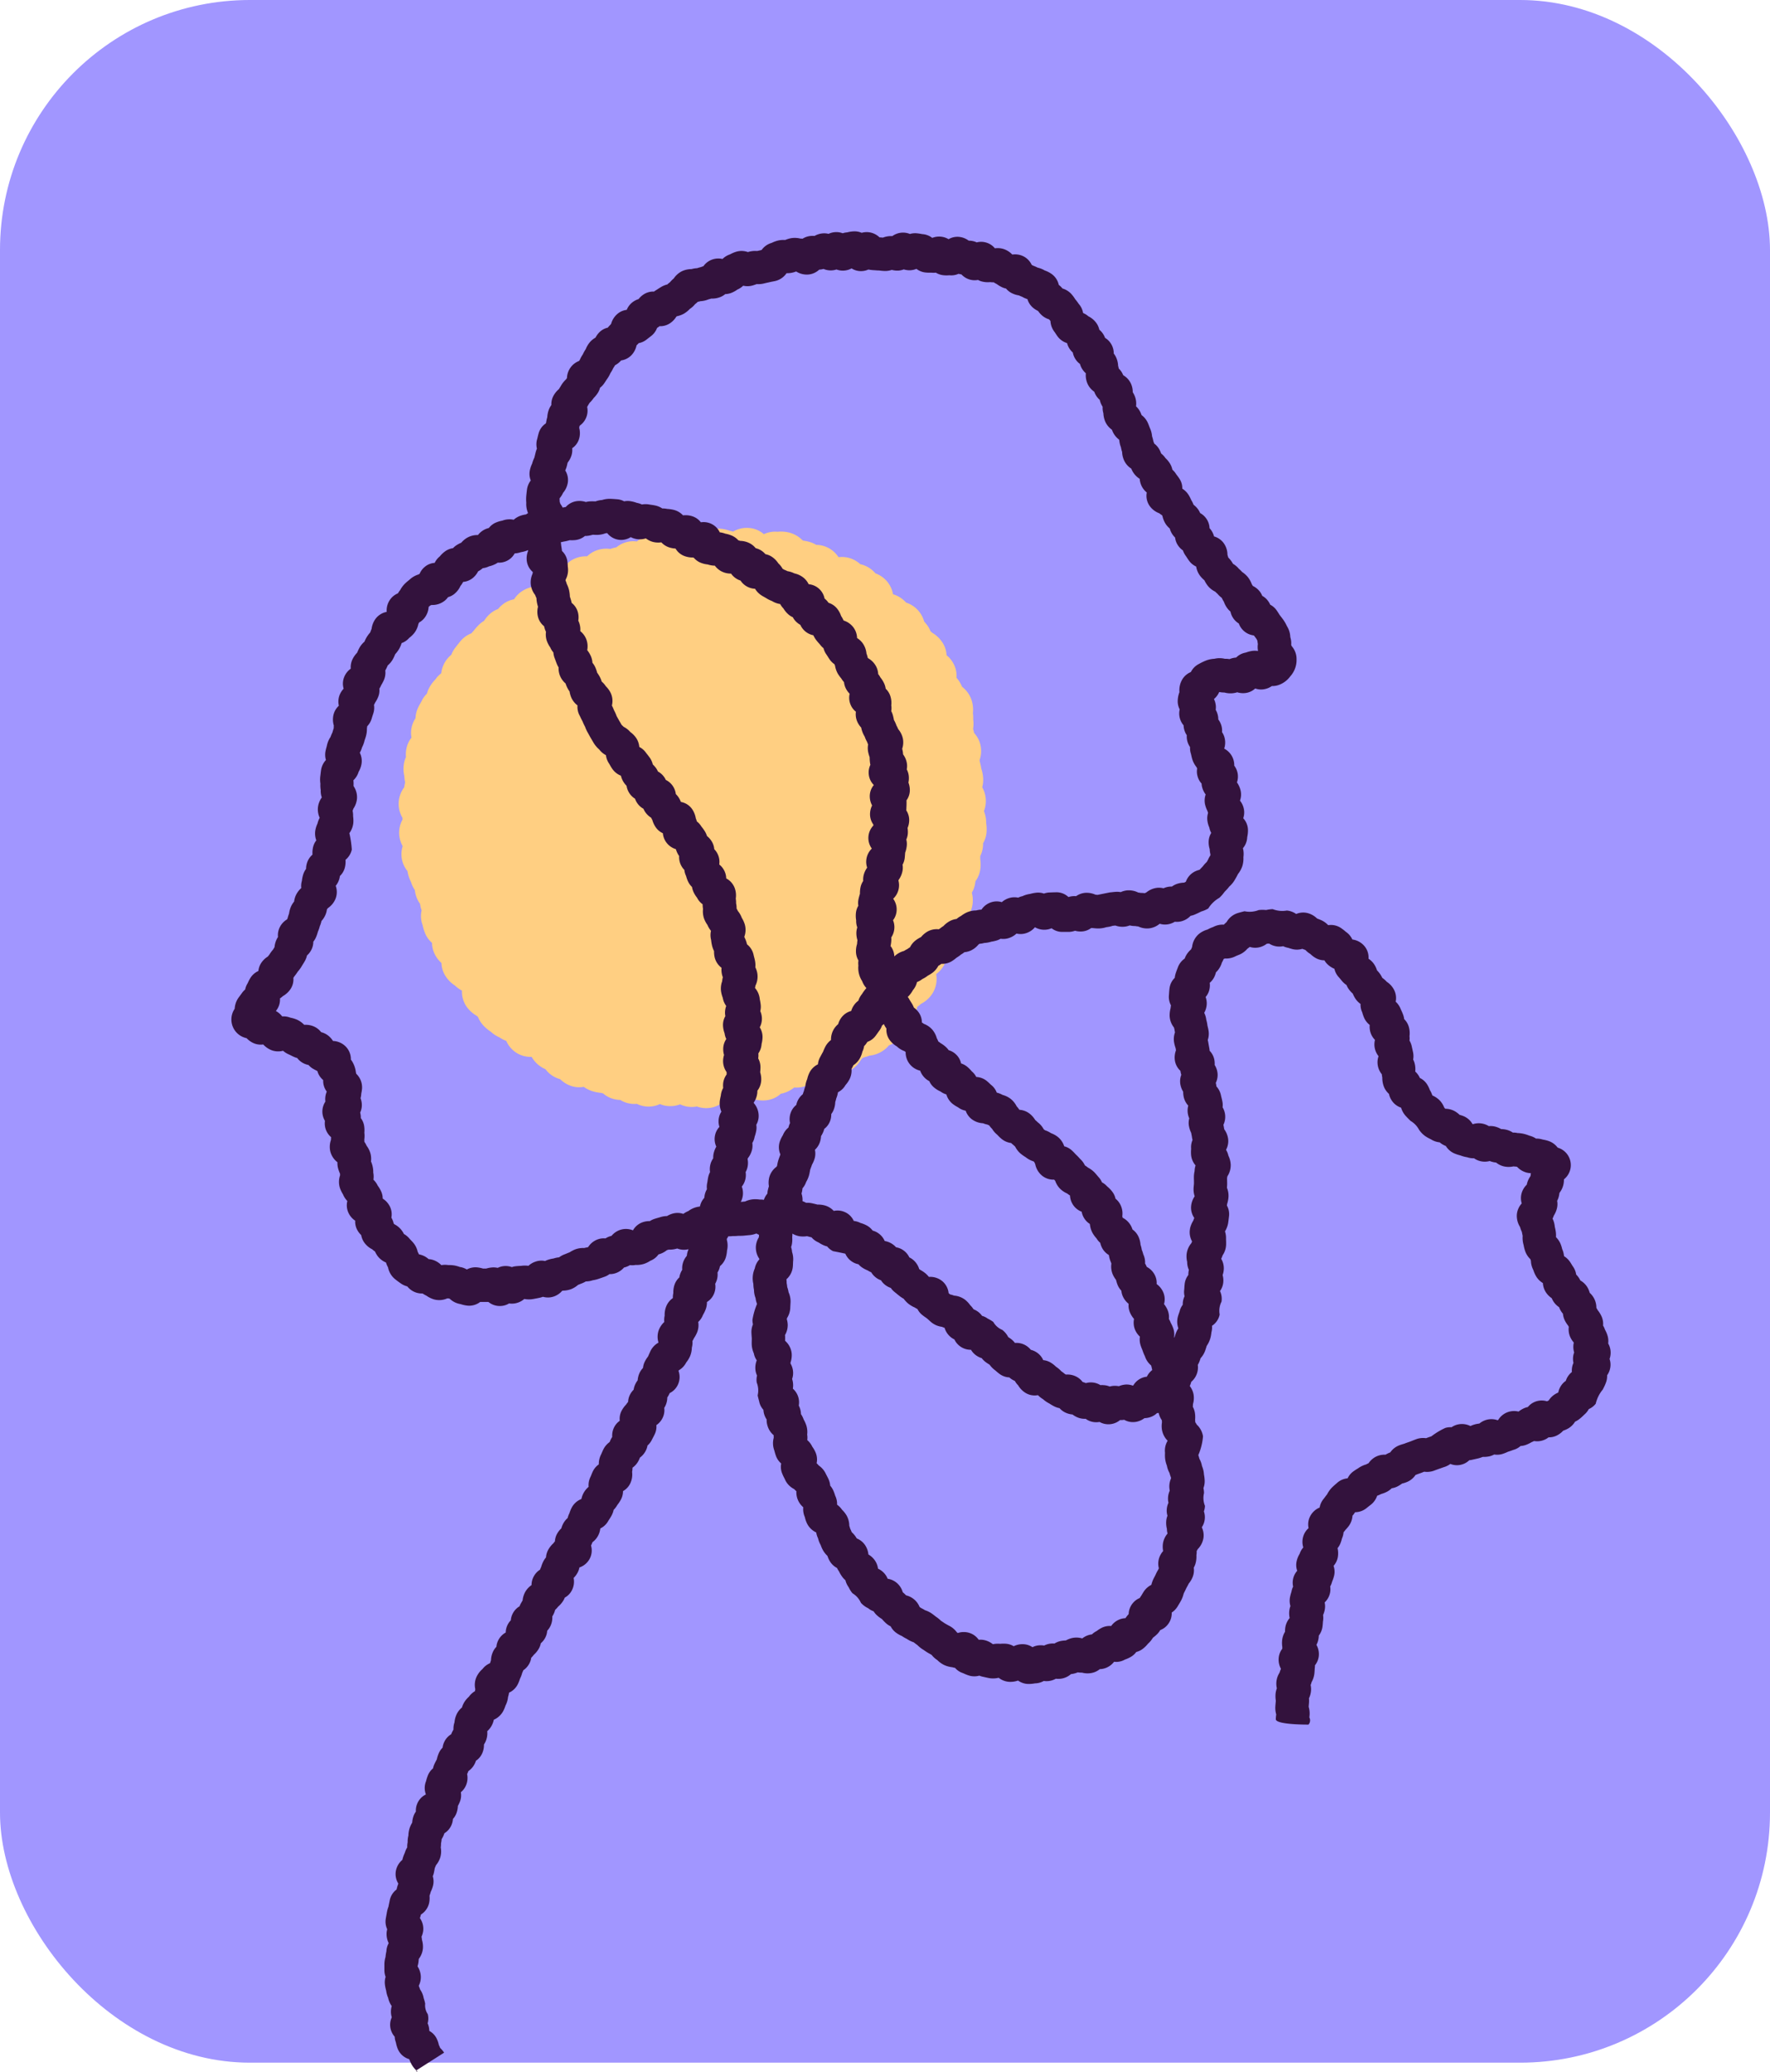
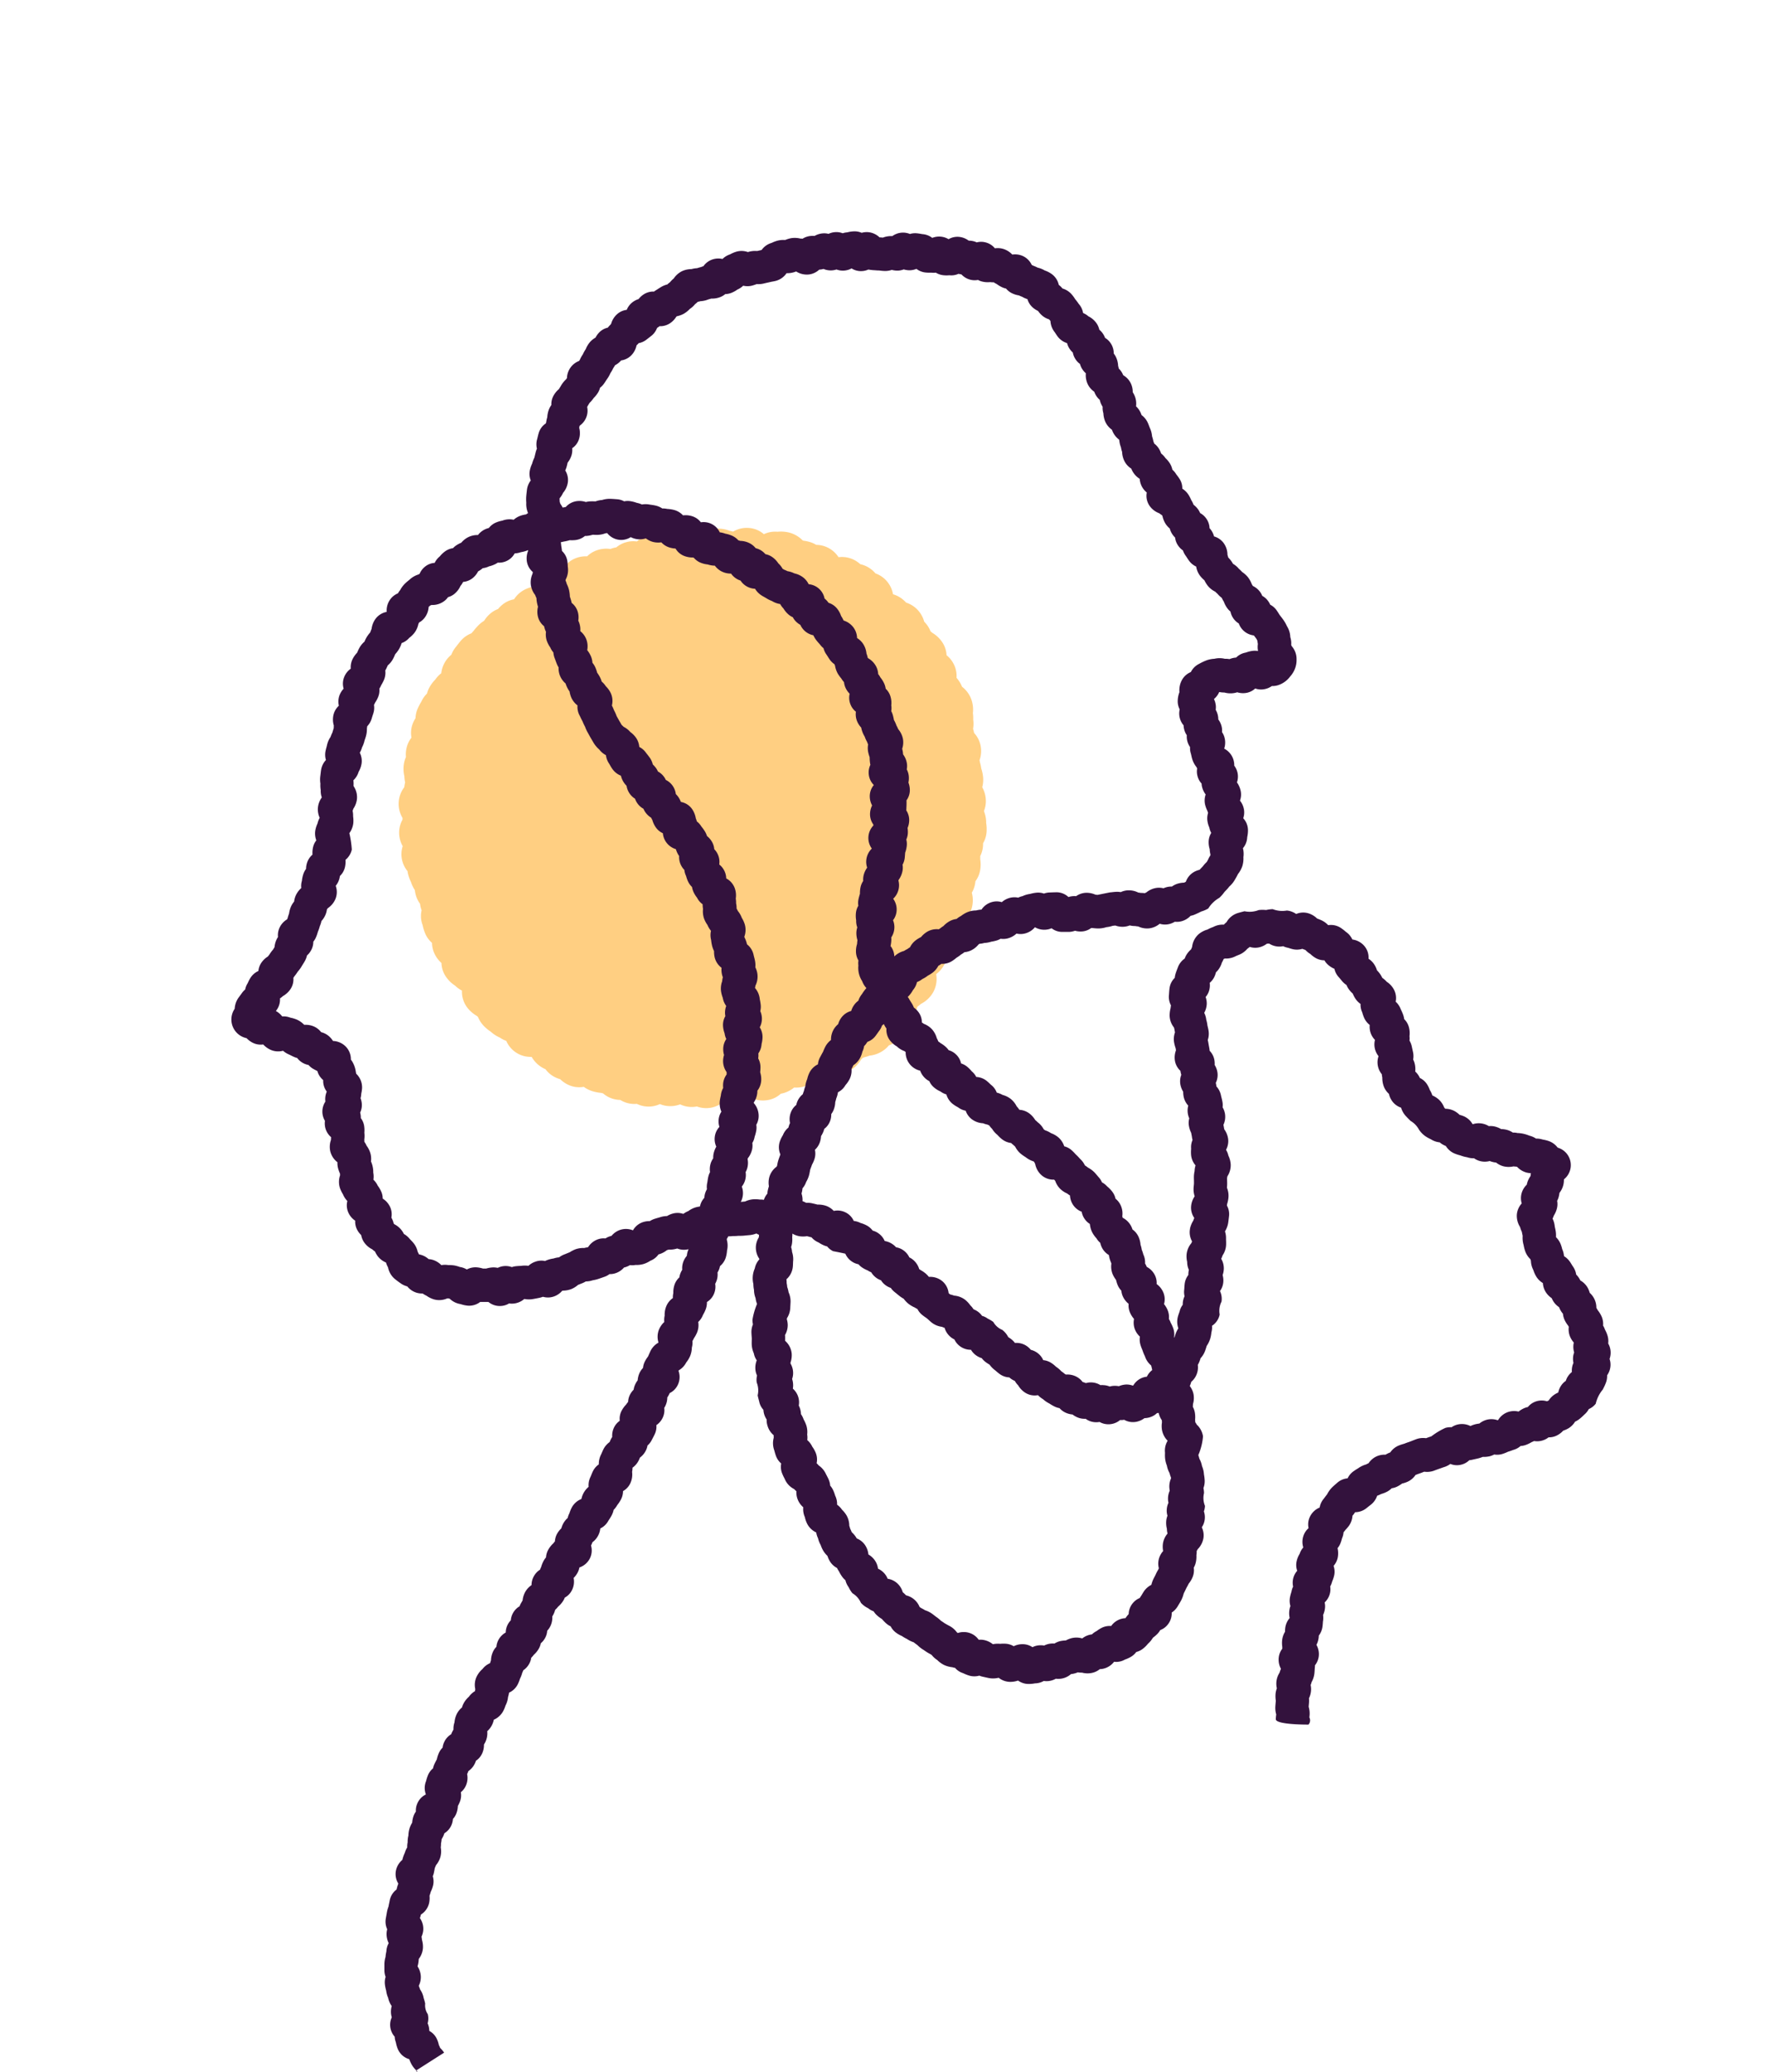
<svg xmlns="http://www.w3.org/2000/svg" id="TeamConnected-Illustraties-website-RGB_OnzeMensen" width="424.99" height="497.251" viewBox="0 0 424.99 497.251">
-   <rect id="Rectangle_1" data-name="Rectangle 1" width="424.99" height="495" rx="60" fill="#a196ff" />
  <path id="Path_1" data-name="Path 1" d="M236.79,197.41a7.471,7.471,0,0,0-.54-2.76,6.438,6.438,0,0,0,.46-2.39,6.842,6.842,0,0,0-.87-3.34,6.976,6.976,0,0,0,.22-2.24,8.926,8.926,0,0,0-.45-2.24,11.52,11.52,0,0,0-.3-1.45l-.04-.15c-.02-.14-.04-.28-.07-.42a6.533,6.533,0,0,0,.29-3.23,6.256,6.256,0,0,0-1.6-3.29c-.01-.07-.03-.15-.05-.23-.06-.27-.13-.53-.2-.76a7.116,7.116,0,0,0,.03-2.23,8.826,8.826,0,0,0-.07-1.54,7.5,7.5,0,0,0-.35-3.23,6.751,6.751,0,0,0-2.25-3.1l-.07-.16a7.67,7.67,0,0,0-1.26-1.99,6.283,6.283,0,0,0-.79-3.51,6.352,6.352,0,0,0-1.6-1.9,6.142,6.142,0,0,0-1.08-3.19,7.4,7.4,0,0,0-2.37-2.21,4.467,4.467,0,0,0-.41-.35,6.245,6.245,0,0,0-.98-1.71c-.18-.22-.35-.42-.53-.6a6.754,6.754,0,0,0-1.46-2.7,6.6,6.6,0,0,0-2.89-1.88c-.1-.11-.2-.22-.32-.33a6.654,6.654,0,0,0-2.82-1.67,6.543,6.543,0,0,0-2.4-4.01,6.472,6.472,0,0,0-1.82-1,6.632,6.632,0,0,0-1.37-1.23,6.518,6.518,0,0,0-2.26-.97,6.813,6.813,0,0,0-1.17-.86,6.413,6.413,0,0,0-4.06-.82,6.5,6.5,0,0,0-2.95-2.47,6.274,6.274,0,0,0-2.4-.49,6.507,6.507,0,0,0-1.3-.61,9,9,0,0,0-1.81-.4l-.18-.09a7,7,0,0,0-3.35-1.89,8.41,8.41,0,0,0-2.66-.16,6.377,6.377,0,0,0-3.28.58,6.107,6.107,0,0,0-3.6-1.49,6.431,6.431,0,0,0-3.79.88,6.881,6.881,0,0,0-.84-.2,7.5,7.5,0,0,0-2.94-.51,6.751,6.751,0,0,0-2.9.76,6.386,6.386,0,0,0-2.69-.3,7.132,7.132,0,0,0-1.08.2,6.112,6.112,0,0,0-2.67-.17,6.464,6.464,0,0,0-1.68.48,6.209,6.209,0,0,0-2,.07,9.8,9.8,0,0,0-1.65.49,10.187,10.187,0,0,0-1.99.21,6.343,6.343,0,0,0-2.66,1.33,6.265,6.265,0,0,0-2.64.2,6.2,6.2,0,0,0-2.3,1.22,6.394,6.394,0,0,0-1.07.26l-.36.12a6.909,6.909,0,0,0-3.33.35,6.206,6.206,0,0,0-2.25,1.42,6.558,6.558,0,0,0-2.86.5,6.1,6.1,0,0,0-2.9,2.46,6.683,6.683,0,0,0-1.87.61,6.416,6.416,0,0,0-1.72,1.25,6.7,6.7,0,0,0-1.51.62,6.869,6.869,0,0,0-2.11,1.86,7.273,7.273,0,0,0-2.68,1.08,6.494,6.494,0,0,0-1.89,1.93,6.133,6.133,0,0,0-2.76,1.26,6.842,6.842,0,0,0-1.08,1.07,6.176,6.176,0,0,0-1.97,1.19,7.063,7.063,0,0,0-1.37,1.63,7.34,7.34,0,0,0-1.33,1.04,15.414,15.414,0,0,0-1.09,1.23,2.3,2.3,0,0,1-.16.2c-.17.18-.33.36-.47.54a6.323,6.323,0,0,0-2.6,1.84c-.29.34-.58.71-.86,1.07-.11.15-.23.3-.34.44a6.381,6.381,0,0,0-1.03,1.8,6.47,6.47,0,0,0-1.23,1.31,6.692,6.692,0,0,0-1.19,3.13,6.178,6.178,0,0,0-1.4,1.47,8.7,8.7,0,0,0-1.46,1.96,6.134,6.134,0,0,0-.57,1.45,6.067,6.067,0,0,0-1.32,1.87c-.05.09-.1.18-.15.26a13.459,13.459,0,0,0-.78,1.51,6.3,6.3,0,0,0-.5,2.26,6.812,6.812,0,0,0-.71,1.43,6.16,6.16,0,0,0-.26,3.24,6.137,6.137,0,0,0-1.16,2.39,6.721,6.721,0,0,0-.17,2.27,6.541,6.541,0,0,0-.47,1.53,7.584,7.584,0,0,0,.09,3.07,7.281,7.281,0,0,0,.19,1.48,7.513,7.513,0,0,0-.21,1.16,6.568,6.568,0,0,0-.43,7.35v.44a6.418,6.418,0,0,0-.78,3.67,6.616,6.616,0,0,0,.83,2.68,6.382,6.382,0,0,0,1.16,6,5.669,5.669,0,0,0,.1.57,9.246,9.246,0,0,0,.76,2.09v.03a7.692,7.692,0,0,0,.89,1.84,8.156,8.156,0,0,0,.27,1.32,6.615,6.615,0,0,0,.99,1.99,6.716,6.716,0,0,0,.34,1.47l.03.09a6.192,6.192,0,0,0,.24,3.54l.03.13a10.823,10.823,0,0,0,.58,1.86,6.113,6.113,0,0,0,1.65,2.28,6.218,6.218,0,0,0,.68,2.76A6.958,6.958,0,0,0,106,231.1a6.063,6.063,0,0,0,.86,2.96,7.564,7.564,0,0,0,2.41,2.47,6.458,6.458,0,0,0,1.65,1.19,6.285,6.285,0,0,0,1.36,4.19,7.864,7.864,0,0,0,2.2,1.88c.09.09.19.17.28.25a6.953,6.953,0,0,0,1.39,2.15,9.943,9.943,0,0,0,1.62,1.35l.07.05a7.942,7.942,0,0,0,2.16,1.4,6.6,6.6,0,0,0,1.56.8,6.35,6.35,0,0,0,6.05,3.84l.07.04a6.872,6.872,0,0,0,2.49,2.51,6.625,6.625,0,0,0,.8.4,6.311,6.311,0,0,0,2.3,1.93,7,7,0,0,0,1.23.47,6.954,6.954,0,0,0,2.12,1.43,6.105,6.105,0,0,0,3.54.41,7.515,7.515,0,0,0,2.03,1.03,10.666,10.666,0,0,0,2,.41h.1a3.287,3.287,0,0,0,.5.12,6.271,6.271,0,0,0,2.76,1.41,6.2,6.2,0,0,0,1.38.17,6.238,6.238,0,0,0,2.28.87,6.17,6.17,0,0,0,1.7.07,6.367,6.367,0,0,0,5.54.05,6.068,6.068,0,0,0,2.15.49,6.557,6.557,0,0,0,2.7-.42,6.415,6.415,0,0,0,2.88.63,5.945,5.945,0,0,0,1.14-.12,6.379,6.379,0,0,0,2.23.4c.12,0,.24,0,.37-.01a6.234,6.234,0,0,0,3.11-1.02,6.361,6.361,0,0,0,2.39.17,6.153,6.153,0,0,0,3.58-1.65h.06c.12,0,.27-.01.43-.02a7.818,7.818,0,0,0,1.05.18,6.985,6.985,0,0,0,4.05.37,6.053,6.053,0,0,0,2.89-1.48c.17-.03.34-.07.51-.11a6.986,6.986,0,0,0,2.69-1.38,6.65,6.65,0,0,0,2.54-.29,7.116,7.116,0,0,0,.74-.28,6.564,6.564,0,0,0,2.93-.37l.39-.12c.47-.14.93-.28,1.36-.44a2.991,2.991,0,0,1,.32-.1,12.157,12.157,0,0,0,1.46-.5,6.151,6.151,0,0,0,2.04-1.35,6.445,6.445,0,0,0,1.25-.44,7.057,7.057,0,0,0,3.03-2.79c.13-.13.25-.27.36-.4.15-.06.31-.12.47-.19a8.85,8.85,0,0,0,1.21-.38,7.055,7.055,0,0,0,3.69-1.51,6.09,6.09,0,0,0,.95-.95,6.129,6.129,0,0,0,2.35-1.46,8.467,8.467,0,0,0,1.58-2.18,6.529,6.529,0,0,0,1.16-2.44,5.263,5.263,0,0,0,.44-.49,6.276,6.276,0,0,0,1.3-2.7,7.45,7.45,0,0,0,.86-.68,7.1,7.1,0,0,0,2.79-2.53,6.554,6.554,0,0,0,.88-4.62,6.664,6.664,0,0,0,2-2.39,7.216,7.216,0,0,0,.71-3.29c.02-.02.03-.04.05-.06a6.907,6.907,0,0,0,2.68-3.26,7,7,0,0,0,.39-1.45,7.008,7.008,0,0,0,1.05-1.97,7.329,7.329,0,0,0,.23-.86,6.08,6.08,0,0,0,1.42-2.52,7.04,7.04,0,0,0,.03-3.74,6.235,6.235,0,0,0,.72-1.82,8.15,8.15,0,0,0,.15-.93,6.3,6.3,0,0,0,1.12-2.58,8.128,8.128,0,0,0,.03-2.7c.01-.26,0-.51,0-.75a6.516,6.516,0,0,0,.63-2.08,6.905,6.905,0,0,0,.05-1,6.275,6.275,0,0,0,.84-2.65,9.643,9.643,0,0,0-.11-2.33Z" fill="#ffcf82" />
  <path id="Path_2" data-name="Path 2" d="M100.2,497.07l-.09-.08a5.76,5.76,0,0,1-1.24-1.5,8.491,8.491,0,0,1-.58-1.25c-.01-.03-.02-.05-.03-.08a4.268,4.268,0,0,1-2.75-2.45,7.971,7.971,0,0,1-.43-1.44c-.02-.08-.03-.15-.05-.22a4.11,4.11,0,0,1-.26-1.28,4.32,4.32,0,0,1-.92-1.67,4.209,4.209,0,0,1,.22-2.98c-.04-.12-.07-.24-.1-.37a4.818,4.818,0,0,1,.08-2.31.075.075,0,0,0-.01-.05,5.162,5.162,0,0,1-.84-1.94h0a6.47,6.47,0,0,1-.48-1.75l-.04-.15a8.527,8.527,0,0,1-.28-1.52,4.271,4.271,0,0,1,.19-1.61,4.556,4.556,0,0,1-.29-1.51v-1.55a6.385,6.385,0,0,1,.27-1.74v-.05a9.676,9.676,0,0,1,.17-1.12c.01-.08.03-.15.04-.23a4.343,4.343,0,0,1,.55-1.9,4.943,4.943,0,0,1-.49-2.64,4.835,4.835,0,0,1,.13-.7,4.332,4.332,0,0,1-.36-2.42c.05-.32.11-.65.17-.98.03-.17.07-.35.09-.52a7.705,7.705,0,0,1,.37-1.41.75.75,0,0,0,.05-.16c.05-.29.11-.57.17-.86.04-.18.08-.36.11-.54a4.284,4.284,0,0,1,1.65-2.65.292.292,0,0,1,.02-.09,9.7,9.7,0,0,1,.36-1.21c.01-.04.03-.08.04-.12a4.3,4.3,0,0,1-.52-3.34,4.5,4.5,0,0,1,1.48-2.34c.03-.12.06-.23.09-.35a9.054,9.054,0,0,1,.44-1.2c.03-.08.07-.16.1-.24a4.687,4.687,0,0,1,.55-1.21,4.739,4.739,0,0,1,.1-1.21,6.039,6.039,0,0,1,.18-1.63h0a6.431,6.431,0,0,1,.3-1.81,6.535,6.535,0,0,1,.61-1.29,6.083,6.083,0,0,1,.31-1.56,4.24,4.24,0,0,1,.58-1.1,4.054,4.054,0,0,1,.27-1.76,4.26,4.26,0,0,1,2.13-2.35,4.381,4.381,0,0,1,.04-3.19c.02-.06.04-.15.06-.23a8.882,8.882,0,0,1,.39-1.18,4.19,4.19,0,0,1,1.22-1.65,4.5,4.5,0,0,1,.29-.93c.14-.32.3-.62.46-.93.05-.1.11-.2.16-.3l.03-.13a7.623,7.623,0,0,1,.46-1.39,4.276,4.276,0,0,1,.9-1.3,4.3,4.3,0,0,1,.4-1.37,4.234,4.234,0,0,1,1.67-1.85,3.848,3.848,0,0,1,.22-.52c.11-.22.21-.41.32-.59a4.854,4.854,0,0,1,.25-1.75,5.711,5.711,0,0,1,.57-2.05,4.721,4.721,0,0,1,1.22-1.5,4.959,4.959,0,0,1,.4-1,5.755,5.755,0,0,1,1.27-1.59,4.634,4.634,0,0,1,1.46-1.34c.02-.14.04-.3.07-.47a4.607,4.607,0,0,1,.47-3.29,5.868,5.868,0,0,1,1.27-1.56,4.421,4.421,0,0,1,1.81-1.39c.05-.19.12-.42.22-.69a5.235,5.235,0,0,1,.62-2.33,4.076,4.076,0,0,1,.68-.91,4.257,4.257,0,0,1,.54-1.74,4.424,4.424,0,0,1,1.7-1.69,4.26,4.26,0,0,1,.56-2.05,4.3,4.3,0,0,1,.66-.88,4.151,4.151,0,0,1,.55-1.78,4.2,4.2,0,0,1,1.55-1.58,4.35,4.35,0,0,1,.32-.7c.13-.23.27-.47.41-.7a5.444,5.444,0,0,1,.63-2.05,4.991,4.991,0,0,1,1.52-1.64,4.317,4.317,0,0,1,.58-2.17,4.231,4.231,0,0,1,1.46-1.53,3.557,3.557,0,0,1,.24-.58l.03-.08a7.345,7.345,0,0,1,.6-1.48,4.518,4.518,0,0,1,.56-.8,4.45,4.45,0,0,1,.57-1.9,6.123,6.123,0,0,1,1.21-1.5,3.378,3.378,0,0,1,.36-.45,4.205,4.205,0,0,1,.53-1.84,5.008,5.008,0,0,1,1.01-1.28,5.543,5.543,0,0,1,.48-1.2,4.807,4.807,0,0,1,1.04-1.29,4.8,4.8,0,0,1,.41-1.12l.06-.18a8.415,8.415,0,0,1,.53-1.24,4.436,4.436,0,0,1,2.3-2.02,5.288,5.288,0,0,1,.5-1.4,5.22,5.22,0,0,1,1.23-1.52,4.5,4.5,0,0,1,.5-2.48c.03-.07.06-.16.1-.25.11-.28.26-.67.47-1.09a4.379,4.379,0,0,1,1.38-1.57,5,5,0,0,1,.52-2.33c.07-.14.13-.28.19-.42.13-.3.26-.61.41-.9a4.817,4.817,0,0,1,1.48-1.71c.08-.2.17-.42.28-.64a5.221,5.221,0,0,1,.34-.58,4.364,4.364,0,0,1,.43-2.26,4.225,4.225,0,0,1,1.38-1.62,4.164,4.164,0,0,1,.4-2.32,6.41,6.41,0,0,1,1.14-1.59,4.227,4.227,0,0,1,.46-.61,4.322,4.322,0,0,1,.4-1.63,4.571,4.571,0,0,1,.93-1.31,4.623,4.623,0,0,1,.37-1.25,5.386,5.386,0,0,1,.6-1,5.072,5.072,0,0,1,.42-1.7,4.294,4.294,0,0,1,.86-1.27,4.364,4.364,0,0,1,.35-1.34,7.054,7.054,0,0,1,.87-1.42v-.02l.49-1.1a4.654,4.654,0,0,1,2.01-2.2,4.7,4.7,0,0,1,.12-3.14,5.2,5.2,0,0,1,1.27-1.81,4.764,4.764,0,0,1,.09-1.52,5.38,5.38,0,0,1,.35-2.16,4.434,4.434,0,0,1,1.62-2.06,4.662,4.662,0,0,1,.11-1.2,5.7,5.7,0,0,1,.31-2.06,4.137,4.137,0,0,1,1.14-1.7,4.054,4.054,0,0,1,.21-.85,4.387,4.387,0,0,1,.48-.97,4.448,4.448,0,0,1,.22-1.82,4.564,4.564,0,0,1,.88-1.53,5,5,0,0,1,.23-1.11c.06-.17.12-.34.19-.49a4.38,4.38,0,0,1-2.73-.17c-.06.02-.12.04-.19.06a5.811,5.811,0,0,1-1.83.21l-.21.06c-.08.02-.16.05-.24.07a5.431,5.431,0,0,1-1.76.95,2.51,2.51,0,0,1-.26.07,4.246,4.246,0,0,1-1.94,1.52l-.05.03a6.554,6.554,0,0,1-1.48.72,5.794,5.794,0,0,1-2.03.26,4.127,4.127,0,0,1-1.35.04,4.792,4.792,0,0,1-.88.42,4.207,4.207,0,0,1-.55.16,4.556,4.556,0,0,1-1.94,1.33,4.183,4.183,0,0,1-1.55.25,4.136,4.136,0,0,1-1.16.63c-.25.09-.49.17-.74.26-.2.07-.41.14-.61.21a7.943,7.943,0,0,1-1.35.35l-.16.03a5.319,5.319,0,0,1-1.66.28,7.083,7.083,0,0,1-.99.48c-.2.07-.39.15-.58.23l-.3.12a5.764,5.764,0,0,1-1.66,1.02,5.9,5.9,0,0,1-2,.36c-.05.01-.1.03-.15.04a4.631,4.631,0,0,1-1.83,1.3,4.276,4.276,0,0,1-2.78.13,6.586,6.586,0,0,1-.95.27l-.35.07c-.35.07-.75.15-1.18.22a5.778,5.778,0,0,1-1.9-.02.614.614,0,0,0-.13.01,4.636,4.636,0,0,1-2.53,1.08,4.417,4.417,0,0,1-1.1-.03,4.138,4.138,0,0,1-1.99.61,4.291,4.291,0,0,1-2.97-.97h-.61c-.38,0-.75.01-1.14,0h-.22a4.329,4.329,0,0,1-3.02.89,7.75,7.75,0,0,1-1.6-.34l-.14-.04a4.839,4.839,0,0,1-2.55-1.27c-.08-.03-.15-.05-.21-.07a.077.077,0,0,1-.05-.02h-.35a4.705,4.705,0,0,1-3.21.23,6.177,6.177,0,0,1-1.82-.91h-.02a5.737,5.737,0,0,1-.86-.5,4.414,4.414,0,0,1-2.14-.46,4.583,4.583,0,0,1-1.54-1.24,4.717,4.717,0,0,1-1.49-.67c-.37-.25-.91-.64-1.47-1.09a4.843,4.843,0,0,1-1.66-2.81,5.39,5.39,0,0,1-.49-1.16,4.942,4.942,0,0,1-2.01-1.55,6.028,6.028,0,0,1-.63-1.09,6.16,6.16,0,0,1-.68-.54,5.1,5.1,0,0,1-2.06-1.86,4.636,4.636,0,0,1-.58-1.55,4.739,4.739,0,0,1-.94-1.23,4.111,4.111,0,0,1-.49-2.22,4.532,4.532,0,0,1-1.65-1.95,4.272,4.272,0,0,1-.24-2.77,4.974,4.974,0,0,1-1.03-1.57l-.07-.12a7.711,7.711,0,0,1-.67-1.4,4.817,4.817,0,0,1,.02-3.06c0-.15-.01-.29-.01-.41a9.4,9.4,0,0,1-.44-1.19,5.052,5.052,0,0,1-.18-1.56,4.712,4.712,0,0,1-1.73-2.67,4.99,4.99,0,0,1,.18-2.69c0-.24.02-.46.03-.65a4.336,4.336,0,0,1-1.48-2.69,4.6,4.6,0,0,1,0-1.23,4.319,4.319,0,0,1,.11-4.62c-.02-.15-.03-.3-.04-.46a4.66,4.66,0,0,1,.37-1.94,4.217,4.217,0,0,1-.86-2.76,4.208,4.208,0,0,1-.43-.42,4.1,4.1,0,0,1-.96-1.74c-.01,0-.02-.01-.03-.02-.06-.03-.15-.08-.24-.12-.27-.14-.54-.28-.81-.44a4.45,4.45,0,0,1-1.05-.88,4.7,4.7,0,0,1-1.18-.4,4.34,4.34,0,0,1-1.54-1.28,4.885,4.885,0,0,1-.76-.26q-.375-.165-.75-.36c-.17-.09-.35-.17-.52-.25a5.137,5.137,0,0,1-1.37-.87,4.509,4.509,0,0,1-2.9-.19,5.46,5.46,0,0,1-1.86-1.32,4.288,4.288,0,0,1-2.52-.41,5.261,5.261,0,0,1-1.47-1.1,4.578,4.578,0,0,1-2.86-7.06,5.067,5.067,0,0,1,.91-2.64q.2-.27.42-.57c.13-.17.27-.36.41-.56a4.287,4.287,0,0,1,.78-.85,4.175,4.175,0,0,1,.59-1.49l.07-.15a8.422,8.422,0,0,1,.63-1.19,4.383,4.383,0,0,1,1.88-1.61,4.267,4.267,0,0,1,.61-1.82,5.127,5.127,0,0,1,1.66-1.65c.09-.12.18-.22.25-.32.05-.06.1-.12.15-.19a8.121,8.121,0,0,1,.75-1.04,1.5,1.5,0,0,0,.11-.13c.11-.19.23-.38.35-.58a5.277,5.277,0,0,1,.59-2.03,2.545,2.545,0,0,1,.24-.39,4.243,4.243,0,0,1,.46-2.42,4.478,4.478,0,0,1,1.72-1.82c.04-.09.08-.19.12-.28a.834.834,0,0,0,.04-.15,9.152,9.152,0,0,1,.31-.94,6.383,6.383,0,0,1,.48-1.73,5.125,5.125,0,0,1,.74-1.17,5.035,5.035,0,0,1,.37-1.4,5.413,5.413,0,0,1,1.35-1.85,4.373,4.373,0,0,1,.16-1.76v-.06a7.766,7.766,0,0,1,.34-1.55,4.6,4.6,0,0,1,.65-1.23,4.778,4.778,0,0,1,.21-1.38,4.319,4.319,0,0,1,1.33-2.03,6.217,6.217,0,0,1,.14-1.8,4.2,4.2,0,0,1,.78-1.63,4.638,4.638,0,0,1-.24-2.38,6.431,6.431,0,0,1,.53-1.67,5.084,5.084,0,0,1,.52-1.36,4.869,4.869,0,0,1-.43-2.39,4.938,4.938,0,0,1,.94-2.5,4.525,4.525,0,0,1-.26-1.71v-.06a6.871,6.871,0,0,1-.08-1.49v-.06a6.609,6.609,0,0,1-.03-1.72l.07-.56c.04-.32.07-.64.12-.95a4.482,4.482,0,0,1,1.17-2.43,4.444,4.444,0,0,1-.12-2.02c.07-.37.16-.73.26-1.09.04-.13.07-.26.1-.39a5.679,5.679,0,0,1,.86-2.03,10.167,10.167,0,0,1,.43-1.03l.02-.03c.08-.29.17-.58.26-.87.02-.06.04-.12.06-.17h0c0-.18,0-.4.02-.65a5,5,0,0,1-.05-2.68,4.325,4.325,0,0,1,1.26-2.07,4.4,4.4,0,0,1,.1-2.34,4.765,4.765,0,0,1,1.05-1.75,4.241,4.241,0,0,1,.13-2.79,4.473,4.473,0,0,1,1.58-2.01,4.416,4.416,0,0,1,.41-2.24,6.044,6.044,0,0,1,1.11-1.58c.02-.05.04-.09.06-.14.15-.33.29-.66.46-.97a5.24,5.24,0,0,1,1.25-1.55,7.777,7.777,0,0,1,.52-1.06,8.04,8.04,0,0,1,.87-1.17,6.756,6.756,0,0,1,.32-.83,5.274,5.274,0,0,1,.86-2.3,4.352,4.352,0,0,1,2.77-1.79,4.541,4.541,0,0,1,1.08-3.29,4.3,4.3,0,0,1,1.62-1.16,5.126,5.126,0,0,1,.53-.78l.02-.04a6.733,6.733,0,0,1,1.13-1.51c.27-.26.56-.51.86-.75.12-.1.24-.19.35-.3a5.55,5.55,0,0,1,2.04-1.15,1.821,1.821,0,0,1,.27-.15,4.3,4.3,0,0,1,1.26-1.69,4.086,4.086,0,0,1,2.36-.94,4.515,4.515,0,0,1,1.23-1.56l.05-.06a6.54,6.54,0,0,1,1.24-1.16,4.271,4.271,0,0,1,1.88-.75,4.62,4.62,0,0,1,.84-.71,7.138,7.138,0,0,1,1.14-.6,5.634,5.634,0,0,1,1.39-1.18,4.943,4.943,0,0,1,2.62-.66,4.608,4.608,0,0,1,1.58-1.31,4.529,4.529,0,0,1,1.04-.38,4.217,4.217,0,0,1,1.61-1.27,7.1,7.1,0,0,1,1.53-.48l.13-.03a4.786,4.786,0,0,1,2.69-.2,4.962,4.962,0,0,1,1.68-.98,6.923,6.923,0,0,1,1.28-.3c.13-.09.29-.19.46-.29a1.481,1.481,0,0,0-.03-.19,5.432,5.432,0,0,1-.37-2.27,2.355,2.355,0,0,0-.01-.25,9.433,9.433,0,0,1,0-1.31c.03-.34.07-.69.11-1.04l.06-.51a4.636,4.636,0,0,1,.92-2.29,4.19,4.19,0,0,1-.24-2.33,6.859,6.859,0,0,1,.56-1.69l.02-.05a7.443,7.443,0,0,1,.53-1.41v-.03c.11-.43.21-.86.32-1.29a4.756,4.756,0,0,1,.29-.83,4.418,4.418,0,0,1,.06-2.3c.04-.13.07-.27.1-.41.09-.38.18-.75.29-1.11a4.168,4.168,0,0,1,1.69-2.24c.02-.08.05-.16.07-.24l.02-.1a7.979,7.979,0,0,1,.26-1.16,5.96,5.96,0,0,1,.45-2,4.725,4.725,0,0,1,.53-.91,4.19,4.19,0,0,1,.44-2.1,5.565,5.565,0,0,1,1.37-1.72c.08-.14.17-.28.26-.43s.17-.27.25-.41a6.462,6.462,0,0,1,1.21-1.51c.07-.1.14-.2.21-.29a4.551,4.551,0,0,1,2.91-4.12c.05-.08.1-.15.16-.23l.04-.08a7.09,7.09,0,0,1,.7-1.26l.03-.07a7.669,7.669,0,0,1,.66-1.17,6.318,6.318,0,0,1,1-1.69,4.934,4.934,0,0,1,1.35-1.09,5.228,5.228,0,0,1,.82-1.17,4.123,4.123,0,0,1,2.14-1.23,4.844,4.844,0,0,1,.48-.55c.07-.07.13-.15.2-.22.03-.04.07-.08.11-.13a4.807,4.807,0,0,1,1.45-2.34,4.178,4.178,0,0,1,2.3-1.03,4.44,4.44,0,0,1,1.4-1.84,4.794,4.794,0,0,1,1.45-.75,5.035,5.035,0,0,1,1.1-1.04,4.238,4.238,0,0,1,2.61-.76,4.043,4.043,0,0,1,.4-.28l.41-.26c.29-.19.59-.38.89-.56a5.577,5.577,0,0,1,1.49-.61,6.639,6.639,0,0,1,.65-.54,6.153,6.153,0,0,1,.89-.89,5.192,5.192,0,0,1,1.94-1.73,5.459,5.459,0,0,1,2.33-.52,5.828,5.828,0,0,1,1.34-.22c.32-.11.6-.18.81-.24l.21-.06a3.168,3.168,0,0,1,.49-.17,4.361,4.361,0,0,1,2.02-1.57,4.46,4.46,0,0,1,2.57-.17,4.612,4.612,0,0,1,1.76-1.09c.05-.02.1-.05.16-.08a7.724,7.724,0,0,1,1.34-.56,4.523,4.523,0,0,1,2.83.07l.32-.09a5.825,5.825,0,0,1,1.92-.16c.2-.05.4-.09.6-.14l.46-.11a4.478,4.478,0,0,1,2.44-1.71l.04-.02a6.9,6.9,0,0,1,1.68-.58,6.476,6.476,0,0,1,1.51-.09,6.506,6.506,0,0,1,1.47-.44,5.545,5.545,0,0,1,2.19.11,2.743,2.743,0,0,1,.5.03,4.364,4.364,0,0,1,1.82-.65,5.444,5.444,0,0,1,1.06-.02,4.673,4.673,0,0,1,1.92-.61,4.182,4.182,0,0,1,1.44.11,4.365,4.365,0,0,1,1.57-.41,4.161,4.161,0,0,1,1.82.27,4.25,4.25,0,0,1,1.05-.21l.14-.03a7.547,7.547,0,0,1,1.51-.22,4.292,4.292,0,0,1,1.86.35,4.631,4.631,0,0,1,1.16-.17,4.476,4.476,0,0,1,3.14,1.27,6.826,6.826,0,0,1,.79.06,5.313,5.313,0,0,1,2.04-.37,1.549,1.549,0,0,1,.22.01,4.37,4.37,0,0,1,4.24-.52,4.3,4.3,0,0,1,1.56-.17,11.542,11.542,0,0,1,1.16.16c.11.02.22.04.33.05a4.3,4.3,0,0,1,2.31.9,4.44,4.44,0,0,1,3.92.31,4.228,4.228,0,0,1,2.78-.52,4.55,4.55,0,0,1,2.05.87,5.193,5.193,0,0,1,.92.09,4.129,4.129,0,0,1,1.01.33,4.1,4.1,0,0,1,2.12,0,4.192,4.192,0,0,1,2.24,1.42,4.656,4.656,0,0,1,2.27.23,5.181,5.181,0,0,1,1.91,1.27,4.52,4.52,0,0,1,2.67.42,4.306,4.306,0,0,1,1.99,2.06,3.371,3.371,0,0,1,.32.17l.12.05a8.841,8.841,0,0,1,.99.44,5.653,5.653,0,0,1,1.7.68,6.216,6.216,0,0,1,1.79.94,4.354,4.354,0,0,1,1.58,2.51c.1.08.19.16.29.24a5.757,5.757,0,0,1,.6.63,4.761,4.761,0,0,1,2.02,1.21,7.92,7.92,0,0,1,.95,1.23l.08.13a10.763,10.763,0,0,1,.73.95c.05.07.1.15.16.22a4.374,4.374,0,0,1,1.01,2.15,4.41,4.41,0,0,1,1.26.78,5.21,5.21,0,0,1,1.93,1.63,4.382,4.382,0,0,1,.71,1.6,4.558,4.558,0,0,1,.91,1.02,4.714,4.714,0,0,1,.46.93,4.16,4.16,0,0,1,1.47,1.48,4.32,4.32,0,0,1,.62,2.28,4.928,4.928,0,0,1,.42.63,5.347,5.347,0,0,1,.63,2.34,3.6,3.6,0,0,1,.15.63,4.479,4.479,0,0,1,.91,1.24c.06.13.12.25.17.37a4.5,4.5,0,0,1,1.83,1.98,4.857,4.857,0,0,1,.45,2.1,5.285,5.285,0,0,1,.43.79,4.88,4.88,0,0,1,.36,2.59,4.662,4.662,0,0,1,1.14,1.62c.07.16.13.32.19.48a4.731,4.731,0,0,1,1.5,1.86c.13.28.24.58.35.87.05.14.11.29.17.43a5.851,5.851,0,0,1,.5,1.94,7.471,7.471,0,0,1,.31,1.18h0a4.375,4.375,0,0,1,.19.54,4.62,4.62,0,0,1,1.29,1.5,5.389,5.389,0,0,1,.38.89,5.207,5.207,0,0,1,1.05,1.12,6.233,6.233,0,0,1,1.14,1.41,4.662,4.662,0,0,1,.52,1.37,4.514,4.514,0,0,1,.91,1.08c.05.07.11.15.17.23a10.372,10.372,0,0,1,.66.93,4.065,4.065,0,0,1,.64,2.31,4.783,4.783,0,0,1,1.45,1.41,8.957,8.957,0,0,1,.65,1.22,1.008,1.008,0,0,0,.07.15,5.625,5.625,0,0,1,.53,1.08,5.038,5.038,0,0,1,1.11,1.14,4.5,4.5,0,0,1,.47.85,4.483,4.483,0,0,1,1.46,1.3,4.27,4.27,0,0,1,.8,2.33,4.693,4.693,0,0,1,.33.4,4.6,4.6,0,0,1,.75,1.58,4.347,4.347,0,0,1,2.27,1.54,4.793,4.793,0,0,1,.95,2.88,4.34,4.34,0,0,1,.18.63,6.255,6.255,0,0,1,.57.64,6.592,6.592,0,0,1,.58.88,5.233,5.233,0,0,1,1.39,1.17c.05.05.1.09.14.13a8.394,8.394,0,0,1,.67.67,6.254,6.254,0,0,1,1.39,1.25,6.141,6.141,0,0,1,.92,1.68c.09.14.18.28.25.41a4.736,4.736,0,0,1,1.64,1.3,4.108,4.108,0,0,1,.62,1.08,4.185,4.185,0,0,1,1.34,1.15,4.347,4.347,0,0,1,.58.98,4.179,4.179,0,0,1,1.46,1.24c.23.31.44.64.64.96a3.534,3.534,0,0,0,.21.32c.11.15.22.29.33.43.21.27.42.54.6.81a8.919,8.919,0,0,1,.68,1.19l.12.24a5.193,5.193,0,0,1,.78,2.59,4.8,4.8,0,0,1,.21,1.88c.04.09.09.18.13.28a4.685,4.685,0,0,1,1.16,3.18,5.834,5.834,0,0,1-1.48,4.04l-.05.06a5.838,5.838,0,0,1-3.06,2.14,4.738,4.738,0,0,1-1.34.16,4.624,4.624,0,0,1-1.75.74,4.107,4.107,0,0,1-2.24-.16,4.186,4.186,0,0,1-2.2,1.07,4.672,4.672,0,0,1-2.13-.16,4.322,4.322,0,0,1-.71.18,5.387,5.387,0,0,1-2.36-.12,6.868,6.868,0,0,1-1.25-.12,4.488,4.488,0,0,1-1.22,1.65c-.01.01-.03.02-.04.04a4.213,4.213,0,0,1,.37,1.07,4.15,4.15,0,0,1,.05,1.52,4.238,4.238,0,0,1,.39.86,4.554,4.554,0,0,1,.23,1.45,4.289,4.289,0,0,1,.7,1.33,4.188,4.188,0,0,1,.2,1.71,4.315,4.315,0,0,1,.55,1.14,4.612,4.612,0,0,1-.03,2.82,4.456,4.456,0,0,1,2.41,4.08,4.329,4.329,0,0,1,.65,4.02h0a5.592,5.592,0,0,1,.88,1.95,4.321,4.321,0,0,1-.15,2.43,4.652,4.652,0,0,1,.96,2.16,4.274,4.274,0,0,1-.18,2.06,4.242,4.242,0,0,1,1.13,2.72,7.081,7.081,0,0,1-.16,1.73l-.02.13a4.3,4.3,0,0,1-1.03,2.62,5.319,5.319,0,0,1,.12,2.13v.05a6.3,6.3,0,0,1-.25,2.08,6.18,6.18,0,0,1-1.06,1.94,12.845,12.845,0,0,1-.62,1.15l-.15.26a6.391,6.391,0,0,1-1.27,1.55l-.06.06a10.261,10.261,0,0,1-.91,1.03l-.23.25s-.08.11-.13.17a8.216,8.216,0,0,1-1.1,1.23,7.51,7.51,0,0,0-2.66,2.56,7.175,7.175,0,0,1-1.51.67c-.07.02-.14.05-.21.07-.42.22-.95.47-1.48.7a4.788,4.788,0,0,1-1.05.32,4.579,4.579,0,0,1-1.97,1.24,4.341,4.341,0,0,1-1.81.18,4.623,4.623,0,0,1-1.37.56,4.343,4.343,0,0,1-2.26-.08,4.794,4.794,0,0,1-2.4,1.09,4.909,4.909,0,0,1-2.75-.44,7.31,7.31,0,0,1-.75-.1h-.01a5.053,5.053,0,0,1-1.28-.15,4.87,4.87,0,0,1-1.41.32,5.038,5.038,0,0,1-2.04-.29c-.21.02-.42.05-.63.06a6.783,6.783,0,0,1-1.52.33h0a6.48,6.48,0,0,1-1.8.31,9.657,9.657,0,0,1-1.19-.06l-.31-.03c-.14,0-.25,0-.37-.01a4.14,4.14,0,0,1-2.62.83,4.508,4.508,0,0,1-1.24-.18,4.774,4.774,0,0,1-1.74.28h-1.33a4.13,4.13,0,0,1-2.57-.88,4.349,4.349,0,0,1-1.44.35,4.429,4.429,0,0,1-2.55-.59,4.646,4.646,0,0,1-2.68,1.56,4.423,4.423,0,0,1-1.75-.04,4.928,4.928,0,0,1-2.06,1.14,4.236,4.236,0,0,1-1.75.1,4.863,4.863,0,0,1-.86.39,9.38,9.38,0,0,1-1.23.29.9.9,0,0,0-.16.03,6.621,6.621,0,0,1-1.68.3,5.374,5.374,0,0,1-1.14.2c-.07.05-.15.1-.23.15a5.315,5.315,0,0,1-1.74,1.41,4.91,4.91,0,0,1-1.66.46,5.564,5.564,0,0,1-.82.56c-.01.01-.08.06-.14.12a9.541,9.541,0,0,1-.96.66s-.06.06-.12.11a8.848,8.848,0,0,1-.95.69,4.389,4.389,0,0,1-2.53.65c-.06.04-.11.08-.17.12a6.54,6.54,0,0,1-.57.36,4.94,4.94,0,0,1-1.35,1.62,8.015,8.015,0,0,1-1.03.66c-.07.04-.14.08-.2.12a6.946,6.946,0,0,1-1.15.72l-.1.05a5,5,0,0,1-1.29.72,4.659,4.659,0,0,1-.99,1.96,6.309,6.309,0,0,1-1.06,1.44c-.06.06-.11.11-.17.16a5.667,5.667,0,0,1,.36.57c.12.21.24.41.37.61l.3.48a6.23,6.23,0,0,1,.44.91,5,5,0,0,1,1.15,1.15,4.153,4.153,0,0,1,.77,2.43,3.545,3.545,0,0,1,.47.32,5.125,5.125,0,0,1,2.02,1.38,5.4,5.4,0,0,1,1.09,2.07,4.524,4.524,0,0,1,.36.78,4.129,4.129,0,0,1,.55.41h.02a7.375,7.375,0,0,1,1.36,1.02,4.789,4.789,0,0,1,.56.66,4.318,4.318,0,0,1,1.7.96,4.163,4.163,0,0,1,1.28,2.22,4.466,4.466,0,0,1,1.57.88,8.618,8.618,0,0,1,.86.86c.06.06.11.13.17.19a4.213,4.213,0,0,1,1.05,1.32,4.309,4.309,0,0,1,2.51.95c.28.23.55.48.81.73a2.729,2.729,0,0,0,.25.23,4.18,4.18,0,0,1,1.35,1.85,5.237,5.237,0,0,1,1.4.55,5.465,5.465,0,0,1,1.93.94,5.4,5.4,0,0,1,1.45,1.8,6.027,6.027,0,0,1,.65.83,4.45,4.45,0,0,1,2.49.95,5.8,5.8,0,0,1,1.31,1.49c.14.12.27.24.4.36.11.1.22.21.34.3a5.074,5.074,0,0,1,1.31,1.59c.11.07.22.15.33.23a5.617,5.617,0,0,1,1.42.69,5.758,5.758,0,0,1,1.74.99,4.8,4.8,0,0,1,1.43,2.16,4.3,4.3,0,0,1,1.81.97c.27.24.53.51.78.78a3.83,3.83,0,0,0,.28.29c.26.24.51.5.75.77.1.11.2.22.3.32a4.752,4.752,0,0,1,1.04,1.45,5.834,5.834,0,0,1,.72.52,6.345,6.345,0,0,1,1.58,1.16c.25.26.48.54.71.81.1.12.2.24.3.35a4.2,4.2,0,0,1,.79,1.23,4.314,4.314,0,0,1,1.21.94l.1.09a7.431,7.431,0,0,1,1.2,1.26,4.146,4.146,0,0,1,.74,1.63,4.46,4.46,0,0,1,.97,1.08,4.714,4.714,0,0,1,.66,3.13c.03.13.06.24.08.36a4.712,4.712,0,0,1,2.37,2.82,4.354,4.354,0,0,1,1.38,1.61,5.545,5.545,0,0,1,.55,2.06,6.53,6.53,0,0,1,.3,1.21,7.352,7.352,0,0,1,.32.92,2.016,2.016,0,0,0,.07.23,4.5,4.5,0,0,1,.4,2.14,5.507,5.507,0,0,1,.36.69.611.611,0,0,1,.05.12,4.421,4.421,0,0,1,2.04,2.2,4.127,4.127,0,0,1,.33,1.92,4.723,4.723,0,0,1,1.63,2.08,4.268,4.268,0,0,1,.14,2.73,5.552,5.552,0,0,1,.93,1.61,4.331,4.331,0,0,1,.24,1.96,4.589,4.589,0,0,1,.42.86c.03.05.05.1.08.16a8.418,8.418,0,0,1,.56,1.26,4.554,4.554,0,0,1,.17,2.21c.05-.06.1-.11.14-.16,0-.02.01-.03.02-.05.08-.25.15-.5.24-.75a6.169,6.169,0,0,1,.64-1.29,4.787,4.787,0,0,1-.13-2.72c.09-.35.2-.68.32-1.01.03-.09.07-.19.1-.28a4.1,4.1,0,0,1,.77-1.64,4.392,4.392,0,0,1,.07-.94,4.44,4.44,0,0,1,.36-1.1,4.357,4.357,0,0,1-.08-1.63c.02-.14.02-.29.03-.42.02-.32.04-.63.08-.94a4.328,4.328,0,0,1,.88-2.12,5.337,5.337,0,0,1,.02-.56,4.127,4.127,0,0,1,.11-.66,4.527,4.527,0,0,1-.41-1.87v-.05a5.7,5.7,0,0,1-.15-1.62,4.882,4.882,0,0,1,1.15-2.87q.09-.225.18-.42a4.488,4.488,0,0,1-.56-2.62l.07-.51a5.9,5.9,0,0,1,.78-1.87,4.6,4.6,0,0,1,.24-.63,4.3,4.3,0,0,1-.76-2.89,4.991,4.991,0,0,1,.85-2.31,5.213,5.213,0,0,1-.27-1.72c0-.33.04-.66.07-1,.01-.12.03-.25.03-.37,0-.38,0-.75-.02-1.12v-.24a6.678,6.678,0,0,1,.17-1.6v-.06a5.025,5.025,0,0,1,.23-1.31,4.453,4.453,0,0,1-1.07-2.52,8.184,8.184,0,0,1,0-1.32.914.914,0,0,1,.01-.17,4.287,4.287,0,0,1,.34-2.09,4.406,4.406,0,0,1-.14-.67,5.477,5.477,0,0,0-.1-.56l-.09-.48a6.33,6.33,0,0,1-.55-1.71,4.277,4.277,0,0,1,.09-1.77,4.559,4.559,0,0,1-.24-3.05,4.478,4.478,0,0,1-1.12-2.22,5.938,5.938,0,0,1-.1-1.12,4.949,4.949,0,0,1-.66-1.68,4.292,4.292,0,0,1,.21-2.38,5.434,5.434,0,0,1-.16-.61c-.02-.12-.04-.23-.05-.34a4.277,4.277,0,0,1-1.32-2.4,4.835,4.835,0,0,1,.25-2.53l-.09-.54a.521.521,0,0,1-.05-.13,8.423,8.423,0,0,1-.33-1.34,4.878,4.878,0,0,1,.23-2.29c-.05-.22-.09-.47-.13-.74a1.211,1.211,0,0,0-.05-.18c-.02-.08-.04-.16-.06-.25a4.767,4.767,0,0,1-1.04-2.7,6.606,6.606,0,0,1,.23-1.95v-.02c.02-.22.05-.43.09-.64a4.3,4.3,0,0,1-.5-2.36l.03-.38c.03-.46.06-.92.12-1.35a4.233,4.233,0,0,1,1.26-2.52,4.15,4.15,0,0,1,.15-.83c.15-.55.35-1.03.5-1.43l.11-.29a4.439,4.439,0,0,1,1.63-2.08,4.837,4.837,0,0,1,.47-.98,5.551,5.551,0,0,1,1.06-1.22c.07-.18.15-.36.24-.56a4.794,4.794,0,0,1,1.63-3.13,5.672,5.672,0,0,1,2.08-1.07,7.955,7.955,0,0,1,1.22-.56l.14-.05a4.819,4.819,0,0,1,2.56-.56,6.314,6.314,0,0,1,.64-.6,4.71,4.71,0,0,1,2.69-2.18c.53-.16,1.11-.31,1.63-.44a5.963,5.963,0,0,0,3.39-.28,7.33,7.33,0,0,1,1.68-.02h.1a1.128,1.128,0,0,0,.18-.03,7.99,7.99,0,0,1,1.42-.17,6.376,6.376,0,0,0,3.4.33,4.593,4.593,0,0,1,2.23.83,4.289,4.289,0,0,1,2.88-.18,5.156,5.156,0,0,1,2.14,1.26c.31.12.61.24.92.37a5.318,5.318,0,0,1,1.75,1.23,4.294,4.294,0,0,1,3.03.66,11.287,11.287,0,0,1,1.05.8c.1.08.2.17.3.24a4.484,4.484,0,0,1,1.42,1.74,4.552,4.552,0,0,1,2.65,1.31,4.227,4.227,0,0,1,1.23,3.3,4.954,4.954,0,0,1,1.2,1.12,5.262,5.262,0,0,1,.83,1.67,6.282,6.282,0,0,1,.86,1.05c.17.27.31.54.43.77a5.47,5.47,0,0,1,1.06.93,5.089,5.089,0,0,1,1.77,1.96,4.342,4.342,0,0,1,.37,2.82,4.507,4.507,0,0,1,1.18,1.7c.05.14.12.27.18.4.16.34.31.69.44,1.05a4.419,4.419,0,0,1,.24,1.02,4.281,4.281,0,0,1,1.11,1.84,5.577,5.577,0,0,1,.17,2.27,4.1,4.1,0,0,1,0,1.05,4.668,4.668,0,0,1,.53,1.32c.11.5.22,1,.33,1.51a4.54,4.54,0,0,1,.02,1.72,4.344,4.344,0,0,1,.37.98,5.523,5.523,0,0,1,.13,1.9,4.59,4.59,0,0,1,1.04,1.39c.02.05.05.1.07.15a4.267,4.267,0,0,1,1.68,1.45,6.6,6.6,0,0,1,.72,1.46,5.156,5.156,0,0,1,.58,1.24l.06.06a5.873,5.873,0,0,1,1.43.9,4.987,4.987,0,0,1,1.37,1.98,3.152,3.152,0,0,1,.24.3,4.72,4.72,0,0,1,2.36.62,5.624,5.624,0,0,1,1.11.85,6.434,6.434,0,0,1,1.14.39,4.54,4.54,0,0,1,1.96,1.82l.08.02a4.61,4.61,0,0,1,2.9.03,4.451,4.451,0,0,1,.93.44,4.379,4.379,0,0,1,1.72.17,5.544,5.544,0,0,1,1.23.54,5.648,5.648,0,0,1,1.4.19,4.8,4.8,0,0,1,1.42.65,4.548,4.548,0,0,1,1.13.11h.14a8.175,8.175,0,0,1,1.43.21,8.907,8.907,0,0,1,1.07.34c.11.04.21.08.32.11a4.753,4.753,0,0,1,1.47.67,4.618,4.618,0,0,1,1.46.19c.1.03.21.05.31.07a8.658,8.658,0,0,1,1.34.35,4.6,4.6,0,0,1,2.09,1.56,4.364,4.364,0,0,1,1.55,7.57c-.02.04-.03.08-.05.12a5.024,5.024,0,0,1-.47,2.19,5.486,5.486,0,0,1-.61.99,5.7,5.7,0,0,1-.28,1.29,4.167,4.167,0,0,1-.27.6,4.229,4.229,0,0,1-.03,1.73,5.822,5.822,0,0,1-.76,1.81,5.336,5.336,0,0,1-.31.73,5.483,5.483,0,0,1,.52,1.8,4.179,4.179,0,0,0,.1.51c.04.18.08.36.11.55a6.347,6.347,0,0,1,.09,1.54.127.127,0,0,0,.01.06,5.013,5.013,0,0,1,1.05,1.51,7.405,7.405,0,0,1,.41,1.26l.02.08a5.2,5.2,0,0,1,.44,1.7,4.772,4.772,0,0,1,1.43,1.36c.16.23.3.47.45.71.09.15.19.31.29.45a4.4,4.4,0,0,1,.75,1.89,5.132,5.132,0,0,1,.64.78,5.556,5.556,0,0,1,.37.65,4.61,4.61,0,0,1,1.76,1.76,5.684,5.684,0,0,1,.49,1.21,4.874,4.874,0,0,1,1.08,1.41,4.758,4.758,0,0,1,.51,2.19c.1.16.21.34.31.54h0a6.911,6.911,0,0,1,.99,1.63,4.455,4.455,0,0,1,.31,2.08,4.309,4.309,0,0,1,.44.94l.05.1a6.963,6.963,0,0,1,.65,1.63,4.62,4.62,0,0,1,.09,1.63,4.387,4.387,0,0,1,.57,1.83,4.458,4.458,0,0,1-.24,1.88,4.209,4.209,0,0,1,.2,1.85,4.345,4.345,0,0,1-.79,2.07,4.552,4.552,0,0,1-.24,1.65,11.779,11.779,0,0,1-.65,1.47l-.14.29a8.2,8.2,0,0,0-1.7,3.41,4.272,4.272,0,0,1-1.67,1.29,4.4,4.4,0,0,1-.95,1.22c-.09.08-.19.17-.28.26a12.544,12.544,0,0,1-1.01.9,5.286,5.286,0,0,1-1.05.64,4.788,4.788,0,0,1-1.55,1.57,6.42,6.42,0,0,1-1.3.59,5.261,5.261,0,0,1-1.49,1.14,4.192,4.192,0,0,1-2.03.46,3.883,3.883,0,0,1-1,.59,4.4,4.4,0,0,1-2.48.3,5.654,5.654,0,0,1-.55.25l-.15.08a7.962,7.962,0,0,1-1.32.62,4.384,4.384,0,0,1-1.22.24,4.31,4.31,0,0,1-1.61.9c-.15.04-.29.1-.43.15-.3.11-.61.22-.93.31-.05.02-.1.05-.16.07a9.407,9.407,0,0,1-1.33.51,4.331,4.331,0,0,1-1.87.1,4.758,4.758,0,0,1-1.1.43l-.16.03a5.886,5.886,0,0,1-1.49.11,7.253,7.253,0,0,1-1.24.4c-.4.09-.85.19-1.33.3a3.765,3.765,0,0,1-.66.1,4.191,4.191,0,0,1-1.86,1.05,4.141,4.141,0,0,1-2.69-.16,4.788,4.788,0,0,1-1.41.73c-.23.07-.47.16-.7.24l-.6.21c-.2.07-.4.15-.61.22s-.44.17-.67.25a4.886,4.886,0,0,1-2.28.22h-.02l-.47.19c-.25.1-.51.19-.77.28-.17.06-.35.12-.51.19-.11.04-.21.08-.32.12a4.6,4.6,0,0,1-1.87,1.61,6.848,6.848,0,0,1-1.36.45,7.664,7.664,0,0,1-1.06.67,4.316,4.316,0,0,1-1.43.46,4.778,4.778,0,0,1-.94.73,7.15,7.15,0,0,1-1.59.65,6.451,6.451,0,0,1-.97.42,4.515,4.515,0,0,1-1.51,2.15l-.22.17c-.26.2-.51.4-.77.61a4.4,4.4,0,0,1-2.79,1.02,5.917,5.917,0,0,1-.63.84,4.652,4.652,0,0,1-.86,2.43,9.217,9.217,0,0,1-.75.89l-.11.12a3.664,3.664,0,0,1-.42.52,4.368,4.368,0,0,1-.38,1.49c0,.03-.03.11-.05.2-.08.29-.17.58-.28.87a4.414,4.414,0,0,1-.72,1.25v.08a5.438,5.438,0,0,1,.02,2.24,4.284,4.284,0,0,1-.99,1.95,4.2,4.2,0,0,1,.15,2.26,8.169,8.169,0,0,1-.46,1.42l-.04.11a4.762,4.762,0,0,1-.46,1.15,4.424,4.424,0,0,1-.03,1.49,4.356,4.356,0,0,1-1.3,2.34,4.351,4.351,0,0,1,.02,1.77,5.67,5.67,0,0,1-.4,1.26,4.865,4.865,0,0,1-.03,1.56,2.829,2.829,0,0,0-.02.3c-.03.38-.06.75-.12,1.11a4.6,4.6,0,0,1-.86,1.97,4.1,4.1,0,0,1-.07.75,4.725,4.725,0,0,1-.49,1.46,4.519,4.519,0,0,1,.54,2.85,4.25,4.25,0,0,1-.9,2.06,3.768,3.768,0,0,1-.04.66c-.02.14-.02.28-.03.42-.02.34-.04.67-.08.99a5.524,5.524,0,0,1-.66,1.97,4.293,4.293,0,0,1-.23.69,4.792,4.792,0,0,1,.08,1.5,5.092,5.092,0,0,1-.48,1.69,6.229,6.229,0,0,1,.01,1.07l-.05.57c-.01.14-.02.27-.03.4a5.506,5.506,0,0,1,.23,1.79c-.01.27-.04.53-.06.77a1.5,1.5,0,0,1-.22,1.71s-7.87.06-7.84-1.3a8.276,8.276,0,0,1,.09-1.05.277.277,0,0,1,.01-.09,5.71,5.71,0,0,1-.21-1.93c.02-.31.05-.63.08-.97l.03-.34v-.06a7.158,7.158,0,0,1-.06-1.63,5.107,5.107,0,0,1,.31-1.33,4.9,4.9,0,0,1,.65-3.76,5.618,5.618,0,0,1,.34-.92,4.581,4.581,0,0,1-.52-2.83,4.2,4.2,0,0,1,.84-2v-.44a6.088,6.088,0,0,1,0-1.88,4.87,4.87,0,0,1,.66-1.76,6.027,6.027,0,0,1,.07-1.08,4.654,4.654,0,0,1,1.04-2.21,5.264,5.264,0,0,1-.04-2.06,4.324,4.324,0,0,1,.22-.81,4.491,4.491,0,0,1-.1-2.13,10.252,10.252,0,0,1,.28-1.09c.03-.11.07-.22.09-.33a3.918,3.918,0,0,1,.38-1.11,4.284,4.284,0,0,1-.02-1.79,4.192,4.192,0,0,1,1-2.01,4.085,4.085,0,0,1-.14-2.28,5.741,5.741,0,0,1,.73-1.8,4.3,4.3,0,0,1,.87-1.52,4.524,4.524,0,0,1-.02-2.62,4.289,4.289,0,0,1,1.29-2.02,4.216,4.216,0,0,1,.44-2.96,4.466,4.466,0,0,1,2.22-1.98,4.376,4.376,0,0,1,.95-2.08c.08-.1.17-.22.25-.33.2-.26.4-.53.6-.77v-.02a6.815,6.815,0,0,1,1.13-1.58c.27-.27.58-.55.89-.81.11-.1.23-.2.34-.3a4.323,4.323,0,0,1,2.55-1.12,4.4,4.4,0,0,1,1.4-1.68c.3-.21.61-.42.93-.61.13-.08.27-.17.4-.26a6.341,6.341,0,0,1,1.66-.77h.03a4.271,4.271,0,0,1,.61-.3,4.693,4.693,0,0,1,1.61-1.49,4.579,4.579,0,0,1,2.46-.56c.16-.1.35-.2.55-.3a5.772,5.772,0,0,1,.59-.25,4.618,4.618,0,0,1,1.92-1.6,8.885,8.885,0,0,1,1.21-.42c.09-.03.17-.05.26-.08.29-.12.62-.24.95-.35.15-.05.3-.1.45-.16l.43-.17c.33-.13.66-.26.98-.38a4.894,4.894,0,0,1,2.39-.25c.21-.08.42-.15.63-.23l.5-.17c.06-.02.12-.04.17-.06a17.161,17.161,0,0,1,3.34-2.01,4.389,4.389,0,0,1,1.49-.16,4.263,4.263,0,0,1,1.41-.64,4.529,4.529,0,0,1,3.12.35c.02-.01.05-.02.07-.03a6.387,6.387,0,0,1,1.39-.46c.25-.05.48-.08.69-.11a4.725,4.725,0,0,1,1.78-.91,4.474,4.474,0,0,1,2.58.11c.05-.02.1-.03.15-.05a4.467,4.467,0,0,1,2.43-1.93,4.577,4.577,0,0,1,2.47-.09,6.052,6.052,0,0,1,1.48-.87,4.251,4.251,0,0,1,.75-.22,4.151,4.151,0,0,1,1.51-1.17,4.3,4.3,0,0,1,3.08-.21c.14-.07.28-.13.41-.19a4.709,4.709,0,0,1,1.3-1.36,5.347,5.347,0,0,1,1-.55,4.523,4.523,0,0,1,1.13-2.22,4.028,4.028,0,0,1,.68-.58,4.224,4.224,0,0,1,.47-1.02,4.446,4.446,0,0,1,.99-1.1,4.73,4.73,0,0,1,.09-1.33,4.343,4.343,0,0,1,.29-.86,4.481,4.481,0,0,1-.11-.99,4.2,4.2,0,0,1,.28-1.52,3.634,3.634,0,0,1-.14-.59,4.787,4.787,0,0,1,.05-1.79,5.03,5.03,0,0,1-.98-1.63,4.539,4.539,0,0,1-.22-2.13c-.04-.08-.09-.16-.13-.25l-.05-.07a7.256,7.256,0,0,1-.79-1.25,4.775,4.775,0,0,1-.44-1.59,4.683,4.683,0,0,1-.63-.91,6.223,6.223,0,0,1-.3-.66,4.569,4.569,0,0,1-1.45-1.53c-.13-.22-.23-.44-.32-.63a5.035,5.035,0,0,1-1.32-1.3,4.5,4.5,0,0,1-.79-2.32,4.7,4.7,0,0,1-1.56-1.51,7.018,7.018,0,0,1-.7-1.52l-.04-.11a5.124,5.124,0,0,1-.58-2.22c-.05-.13-.09-.26-.13-.38a4.873,4.873,0,0,1-1.23-1.88,9.012,9.012,0,0,1-.36-1.36,1.982,1.982,0,0,0-.08-.33,6.153,6.153,0,0,1-.18-1.99l-.02-.12c-.05-.25-.12-.54-.17-.86a6.258,6.258,0,0,1-.43-1.17,5.027,5.027,0,0,1-.78-2.92,4.528,4.528,0,0,1,1.18-2.74,4.321,4.321,0,0,1-.02-2.48,4.554,4.554,0,0,1,1.23-2.02,5.09,5.09,0,0,1,.31-1.02,5.827,5.827,0,0,1,.6-1.07,5.79,5.79,0,0,1,.08-.67,4.953,4.953,0,0,1-1.09-.16,4.793,4.793,0,0,1-2.2-1.34c-.07-.02-.13-.05-.2-.07h-.08c-.17-.02-.38-.03-.62-.06a5.2,5.2,0,0,1-2.39-.02,4.787,4.787,0,0,1-1.78-.9,5.121,5.121,0,0,1-1-.19,3.968,3.968,0,0,1-.52-.18,4.536,4.536,0,0,1-2.55-.05,4.351,4.351,0,0,1-1.22-.61,4.571,4.571,0,0,1-1.61-.23l-.15-.03a7.82,7.82,0,0,1-1.49-.41c-.07-.02-.16-.05-.25-.07a9.384,9.384,0,0,1-1.25-.43,4.465,4.465,0,0,1-2.02-1.77,5.252,5.252,0,0,1-.55-.25,4.568,4.568,0,0,1-.93-.63,4.7,4.7,0,0,1-2.04-.69,2.418,2.418,0,0,0-.23-.12,9.19,9.19,0,0,1-1.21-.69,6.139,6.139,0,0,1-1.48-1.53,5.389,5.389,0,0,0-2.04-2.12c-.4-.4-.8-.8-1.18-1.21a5.236,5.236,0,0,1-1.09-1.96,4.344,4.344,0,0,1-2.38-1.94,4.437,4.437,0,0,1-.53-1.37,4.544,4.544,0,0,1-1.21-1.71,5.972,5.972,0,0,1-.39-2.22,4.457,4.457,0,0,1-.11-.77,4.6,4.6,0,0,1-.96-2.06,4.415,4.415,0,0,1,.17-2.28,4.672,4.672,0,0,1-.86-1.73,4.484,4.484,0,0,1,0-2.19,4.325,4.325,0,0,1-1.05-1.7,4.569,4.569,0,0,1-.21-1.88,4.508,4.508,0,0,1-1.37-1.78,9.9,9.9,0,0,1-.37-1.04c-.03-.09-.05-.17-.08-.26a4.118,4.118,0,0,1-.38-1.96,4.834,4.834,0,0,1-1.37-1.48,9.175,9.175,0,0,1-.5-.99v-.01a7.053,7.053,0,0,1-.98-1.09,4.62,4.62,0,0,1-.52-.97,5.04,5.04,0,0,1-1.09-.97c-.27-.33-.52-.64-.8-.95a4.229,4.229,0,0,1-1.01-1.97,5.861,5.861,0,0,1-1.39-.84,4.47,4.47,0,0,1-1.02-1.2,4.256,4.256,0,0,1-2.12-.57,6.3,6.3,0,0,1-1.25-.95,5.3,5.3,0,0,1-1.17-.95c-.18-.07-.35-.13-.53-.2l-.24-.09a4.363,4.363,0,0,1-2.21.1c-.36-.08-.71-.19-1.05-.3a.983.983,0,0,0-.16-.05,4.345,4.345,0,0,1-1.17-.38,4.539,4.539,0,0,1-3.37-.63.616.616,0,0,0-.14.01c-.14.01-.28.02-.41.02a4.645,4.645,0,0,1-1.95.89,4.369,4.369,0,0,1-2.16-.12,5.151,5.151,0,0,1-.56.43,5.237,5.237,0,0,1-1.91,1.42l-.11.04c-.34.14-.65.26-.97.42a4.87,4.87,0,0,1-2.41.47,1.213,1.213,0,0,1-.14.05l-.08.03s-.06.04-.1.06a4.421,4.421,0,0,1-.4.82,5.3,5.3,0,0,1-.91,1.79,4.77,4.77,0,0,1-.52.56,5.292,5.292,0,0,1-.39,1.11,4.42,4.42,0,0,1-1.11,1.42,4.409,4.409,0,0,1-.05,1.48,4.117,4.117,0,0,1-.93,1.92,4.453,4.453,0,0,1,.27,1.61,4.7,4.7,0,0,1-.61,2.19,4.675,4.675,0,0,1,.49,1.62c.01.05.03.1.04.16a7.969,7.969,0,0,1,.25,1.29c0,.03.03.11.05.2a10.28,10.28,0,0,1,.23,1.16,4.7,4.7,0,0,1-.21,2.1,5.657,5.657,0,0,1,.15.72l.12.69c.04.23.09.47.13.7a3.794,3.794,0,0,1,.05.46,4.276,4.276,0,0,1,1.14,2.21,5.01,5.01,0,0,1,.07,1.2,4.6,4.6,0,0,1,.63,1.59,4.291,4.291,0,0,1-.36,2.71,2.823,2.823,0,0,1,.07.31c.04.19.06.37.08.54a4.465,4.465,0,0,1,1.11,2.23c.03.14.07.28.1.42.09.34.17.68.23,1.02a4.372,4.372,0,0,1,.04,1.34,4.4,4.4,0,0,1,.58,1.58,4.461,4.461,0,0,1-.38,2.63q.045.21.09.45c.03.17.06.34.09.52a.22.22,0,0,0,.01.08,5.025,5.025,0,0,1,.94,2.32,4.37,4.37,0,0,1-.5,2.62,4.5,4.5,0,0,1,.56,1.39,5.551,5.551,0,0,1,.56,2.09,4.791,4.791,0,0,1-.79,2.87c-.03.16-.06.3-.08.41v.07c0,.43.02.87.02,1.3,0,.33-.02.65-.05.98a5.1,5.1,0,0,1,.37,2.12,7.088,7.088,0,0,1-.29,1.64l-.03.1c-.02.14-.04.28-.06.41a4.216,4.216,0,0,1,.5,2.59l-.04.34c-.05.41-.1.83-.16,1.23a5.6,5.6,0,0,1-.76,2.03,5.141,5.141,0,0,1,.25,1.59v.42c.02.34.03.72.02,1.12a4.781,4.781,0,0,1-.85,2.63,4.679,4.679,0,0,1-.33.82,4.52,4.52,0,0,1,.61,2.64,4.98,4.98,0,0,1-.27,1.27,4.815,4.815,0,0,1,.15,1.79,4.261,4.261,0,0,1-.78,2.05,4.327,4.327,0,0,1,.36,2.55,4.886,4.886,0,0,0-.44,3.08,4.25,4.25,0,0,1-1.84,2.71,4.3,4.3,0,0,1-.14,1.56c0,.06-.02.12-.02.18a7.466,7.466,0,0,1-.3,1.45,6.646,6.646,0,0,1-.82,1.64l-.06.21c-.11.36-.22.72-.36,1.08a5.533,5.533,0,0,1-1.05,1.67,7.08,7.08,0,0,1-.45,1.19c-.07.14-.14.28-.21.4a4.54,4.54,0,0,1-.6,2.92,4.734,4.734,0,0,1-.98,1.15,4.205,4.205,0,0,1-.35.99,4.825,4.825,0,0,1,.87,1.82,5.173,5.173,0,0,1-.1,2.53,6.253,6.253,0,0,1-.04.63,4.791,4.791,0,0,1,.48,1.34,6.6,6.6,0,0,1,.07,1.77v.03c.02.2.04.39.04.57a4.454,4.454,0,0,1,.36.58,4.83,4.83,0,0,1,1.5,2.8,14.025,14.025,0,0,1-1.13,4.52,7.94,7.94,0,0,1,.26.87,5.569,5.569,0,0,1,.63,1.76,5.959,5.959,0,0,1,.46,1.94c0,.07.03.17.04.26a10.479,10.479,0,0,1,.14,1.25,4.727,4.727,0,0,1-.3,1.84,5.274,5.274,0,0,1,.14,1.2,4.986,4.986,0,0,0,.23,3.06,4.423,4.423,0,0,1-.26,1.33,4.236,4.236,0,0,1,.22,1.75,4.311,4.311,0,0,1-.72,2.06,4.435,4.435,0,0,1,.39,2.6,4.9,4.9,0,0,1-1.37,2.65c-.08.16-.17.31-.25.45a5.006,5.006,0,0,1-.06,1,6.282,6.282,0,0,1-.2,1.94,4.8,4.8,0,0,1-.44,1.05,4.321,4.321,0,0,1-.21,2.09,5.779,5.779,0,0,1-1,1.73c-.16.34-.32.62-.44.84-.05.09-.1.17-.14.26-.16.35-.33.7-.51,1.04l-.13.29a7.179,7.179,0,0,1-.62,1.65q-.33.585-.69,1.17l-.14.24a4.708,4.708,0,0,1-1.41,1.46,4.346,4.346,0,0,1-.98,2.92,4.135,4.135,0,0,1-1.78,1.29,4.331,4.331,0,0,1-.72.95,10.237,10.237,0,0,1-1,.86l-.04.03a6,6,0,0,1-1.18,1.43l-.11.13a7.119,7.119,0,0,1-1.17,1.12,4.433,4.433,0,0,1-1.54.74,4.282,4.282,0,0,1-1.22,1.12,7.44,7.44,0,0,1-1.35.64c-.07.03-.15.06-.22.09a4.078,4.078,0,0,1-2.53.49,4.562,4.562,0,0,1-1.9,1.45,4.283,4.283,0,0,1-1.53.32,4.431,4.431,0,0,1-1.48.8,5.057,5.057,0,0,1-2.79.04,5.387,5.387,0,0,1-1.02-.07,5.471,5.471,0,0,1-1.01.32,5.3,5.3,0,0,1-.62.1,4.575,4.575,0,0,1-2.32,1.09,4.832,4.832,0,0,1-1.31.02,4.737,4.737,0,0,1-1.76.56,4.843,4.843,0,0,1-1.15-.02,4.364,4.364,0,0,1-2,.57,1.755,1.755,0,0,0-.31.04,8.507,8.507,0,0,1-1.29.11,4.348,4.348,0,0,1-2.57-.82,5.557,5.557,0,0,1-2.23.3,4.52,4.52,0,0,1-2.41-.96h-.06a5.5,5.5,0,0,1-2.25.07c-.4-.08-.8-.17-1.2-.26l-.36-.08a4.2,4.2,0,0,1-.78-.25,4.41,4.41,0,0,1-2.47-.02,9.966,9.966,0,0,1-1.21-.47c-.1-.04-.2-.09-.3-.13a4.11,4.11,0,0,1-1.85-1.24,4.327,4.327,0,0,1-.67-.16h-.02a6.451,6.451,0,0,1-1.87-.5,6.033,6.033,0,0,1-1.71-1.22,5.521,5.521,0,0,1-1.37-1.25c-.26-.14-.51-.29-.77-.43-.33-.19-.64-.4-.96-.62-.11-.08-.23-.16-.35-.23a7.3,7.3,0,0,1-1.25-.99l-.08-.08c-.28-.19-.55-.4-.82-.61-.03-.02-.05-.04-.08-.06a6.145,6.145,0,0,1-1.57-.77l-.15-.08a8.2,8.2,0,0,1-1.07-.63l-.03-.02a6.673,6.673,0,0,1-1.55-.91,4.444,4.444,0,0,1-1.15-1.41,4.662,4.662,0,0,1-1.1-.73c-.29-.26-.56-.55-.83-.84-.06-.06-.11-.13-.17-.19l-.08-.05a7.5,7.5,0,0,1-1.24-.96,4.657,4.657,0,0,1-.67-.84,4.24,4.24,0,0,1-1.31-.74,5.644,5.644,0,0,1-1.73-1.28,5.039,5.039,0,0,0-2.04-2.31,6.839,6.839,0,0,1-.88-1.39l-.05-.09a4.656,4.656,0,0,1-.76-1.65,4.452,4.452,0,0,1-.75-.8,7.8,7.8,0,0,1-.72-1.18c-.04-.07-.07-.14-.11-.2a4.957,4.957,0,0,1-.44-.76,4.257,4.257,0,0,1-1.6-1.43,5.527,5.527,0,0,1-.69-1.46,6.043,6.043,0,0,1-.92-1.1,7.193,7.193,0,0,1-.69-1.46l-.04-.09a6.287,6.287,0,0,1-.62-1.61,4.777,4.777,0,0,1-.43-1.37,4.655,4.655,0,0,1-2.1-1.95,6.58,6.58,0,0,1-.61-1.64v-.05a4.636,4.636,0,0,1-.4-2.41,4.7,4.7,0,0,1-1.65-3.85,5.26,5.26,0,0,1-.55-.52,4.708,4.708,0,0,1-2.2-2.31c-.06-.15-.14-.29-.21-.43a9.641,9.641,0,0,1-.43-.93,4.249,4.249,0,0,1-.26-2.46,4.369,4.369,0,0,1-1.25-1.8c-.14-.38-.25-.76-.35-1.13a2.807,2.807,0,0,0-.09-.31,4.976,4.976,0,0,1-.1-2.94,4.2,4.2,0,0,1-.01-.61,4.573,4.573,0,0,1-1.48-2.25,4.387,4.387,0,0,1-.21-1.52,4.764,4.764,0,0,1-.63-1.38,4.587,4.587,0,0,1-.15-.94,4.144,4.144,0,0,1-1.01-1.97c-.03-.15-.08-.31-.12-.46-.09-.34-.18-.69-.25-1.04a5.139,5.139,0,0,0-.22-3.07,4.214,4.214,0,0,1,.07-1.68,4.383,4.383,0,0,1-.38-1.34,4.856,4.856,0,0,1,.31-2.32,4.284,4.284,0,0,1-.7-1.68,5.909,5.909,0,0,1-.5-2c-.02-.38-.01-.76,0-1.14,0-.12.02-.25.01-.37,0-.17-.02-.34-.03-.51-.03-.33-.05-.67-.06-1a4.6,4.6,0,0,1,.37-1.92,5.119,5.119,0,0,1-.12-1.09,16.509,16.509,0,0,1,1.1-3.82,5.4,5.4,0,0,1-.35-1.4,5.523,5.523,0,0,1-.38-1.95v-.03a6.634,6.634,0,0,1-.15-1.41,5.826,5.826,0,0,1,.34-3.73,4.5,4.5,0,0,1,1.1-2.18,1.366,1.366,0,0,0-.04-.17,4.726,4.726,0,0,1-.77-3.24,4.93,4.93,0,0,1,.7-1.91,3.893,3.893,0,0,1,.03-.57,5.446,5.446,0,0,1-.64-.32,5.949,5.949,0,0,1-1.49.38l-.54.05c-.27.02-.54.05-.81.08a10.2,10.2,0,0,1-1.27.05h-.18a9.4,9.4,0,0,1-1.21.06h-.18a5.563,5.563,0,0,1-1.05.05,4.456,4.456,0,0,1-.36.61v.27a5.057,5.057,0,0,1,.04,2.55v.08a7.588,7.588,0,0,1-.3,1.61,4.415,4.415,0,0,1-1.38,2.04c-.04.19-.09.38-.15.58a4.738,4.738,0,0,1-.45.96,4.428,4.428,0,0,1-.21,1.93,5.575,5.575,0,0,1-.35.78,4.28,4.28,0,0,1-.2,2.17,4.2,4.2,0,0,1-1.78,2.2,4.717,4.717,0,0,1-.3,1.76,8.628,8.628,0,0,1-.55,1.16c-.04.07-.08.15-.12.22a4.325,4.325,0,0,1-1.12,1.64,4.712,4.712,0,0,1-.27,2.51,7.816,7.816,0,0,1-.73,1.35l-.06.1a4.515,4.515,0,0,1-.33.62,4.3,4.3,0,0,1-.14,1.56,5.812,5.812,0,0,1-.42,2.05,6.748,6.748,0,0,1-.89,1.48l-.03.04a4.618,4.618,0,0,1-1.8,1.9l-.06.15a4.313,4.313,0,0,1-.12,3.22,4.208,4.208,0,0,1-2.01,2.1,1.417,1.417,0,0,1-.08.18,5.27,5.27,0,0,1-.49.86,4.609,4.609,0,0,1-.43,1.95,4.1,4.1,0,0,1-.3.55,4.187,4.187,0,0,1-.38,2.38A4.362,4.362,0,0,1,157.6,342a4.16,4.16,0,0,1-.41,2.21c-.13.27-.26.53-.4.79-.09.17-.18.35-.27.52a4.258,4.258,0,0,1-1.05,1.37,4.2,4.2,0,0,1-.39,1.2,4.752,4.752,0,0,1-1.43,1.71,5.909,5.909,0,0,1-.31.71,4.705,4.705,0,0,1-1.47,1.71,5.465,5.465,0,0,1-.1,1.01,4.979,4.979,0,0,1-.48,2.84,4.224,4.224,0,0,1-1.7,1.77,4.292,4.292,0,0,1-.52,2.05,8.534,8.534,0,0,1-.75,1.15c-.04.05-.07.1-.11.15a5.305,5.305,0,0,1-.87,1.15,5.189,5.189,0,0,1-.49,1.35c-.17.32-.37.63-.57.94a3.285,3.285,0,0,0-.2.31,4.341,4.341,0,0,1-1.94,1.86,4.895,4.895,0,0,1-.56,1.78,4.6,4.6,0,0,1-1.33,1.52,4.7,4.7,0,0,1-.34.79,4.26,4.26,0,0,1-.36,3.25,4.372,4.372,0,0,1-2.43,2.02,4.188,4.188,0,0,1-.5,1.36,5.176,5.176,0,0,1-.89,1.16,4.506,4.506,0,0,1-.48,3.08,4.062,4.062,0,0,1-1.64,1.63,4.882,4.882,0,0,1-.29.62,6.043,6.043,0,0,1-1.32,1.56,4.869,4.869,0,0,1-.71.77,5.2,5.2,0,0,1-.49,1.25c-.06.11-.13.22-.19.33a4.666,4.666,0,0,1-.59,2.57,4.364,4.364,0,0,1-.63.85,4.171,4.171,0,0,1-.55,1.82,4.216,4.216,0,0,1-.99,1.19,4.217,4.217,0,0,1-.48,1.3,5.945,5.945,0,0,1-1.21,1.48,4.714,4.714,0,0,1-.61.7,4.194,4.194,0,0,1-.51,1.49,4.423,4.423,0,0,1-1.4,1.52,3.82,3.82,0,0,1-.25.6l-.02.08a7.424,7.424,0,0,1-.52,1.35l-.04.12a8.125,8.125,0,0,1-.56,1.34,4.343,4.343,0,0,1-2.03,1.88,5.021,5.021,0,0,1-.23,1.01,5.658,5.658,0,0,1-.59,2.03l-.05.13a7.662,7.662,0,0,1-.56,1.31,4.708,4.708,0,0,1-2.22,2.01,5.189,5.189,0,0,1-.49,1.37,4.789,4.789,0,0,1-1.09,1.38,4.906,4.906,0,0,1-.46,2.62c-.11.22-.22.41-.33.59a4.766,4.766,0,0,1-.46,2.19,4.157,4.157,0,0,1-1.47,1.7,4.059,4.059,0,0,1-.24.63,4.676,4.676,0,0,1-1.57,1.85c-.05.15-.12.32-.19.48a2.406,2.406,0,0,1-.11.23,4.578,4.578,0,0,1-.27,2.71,4.223,4.223,0,0,1-1.24,1.65,4.222,4.222,0,0,1-.25,2.33,9.357,9.357,0,0,1-.46.96,5.7,5.7,0,0,1-.35,1.76,4.139,4.139,0,0,1-.84,1.36,4.171,4.171,0,0,1-.26,1.24,4.305,4.305,0,0,1-1.79,2.2c-.02.05-.03.1-.05.15a6.182,6.182,0,0,1-.61,1.26,6.507,6.507,0,0,1-.15,1.01,6.2,6.2,0,0,1-.06.98,5.135,5.135,0,0,1-.12,2.39,5.408,5.408,0,0,1-1.02,1.86c-.07.19-.15.35-.21.5-.03.08-.07.16-.1.24a1.856,1.856,0,0,1-.04.26c-.06.36-.13.72-.22,1.07a5.289,5.289,0,0,1-.21.6,4.162,4.162,0,0,1,.06,2.26,7.892,7.892,0,0,1-.5,1.38l-.05.1c-.09.37-.21.69-.29.93a6.273,6.273,0,0,1-.08,1.67,4.394,4.394,0,0,1-1.98,2.84,8.643,8.643,0,0,1-.25.86,4.413,4.413,0,0,1,.79,3.08,4.965,4.965,0,0,1-.4,1.38,5.51,5.51,0,0,1,.1.74,5.821,5.821,0,0,1,.24,2.01,4.819,4.819,0,0,1-.98,2.55v.01c-.01.08-.03.15-.04.23a6.587,6.587,0,0,1-.26,1.53v.07a4.811,4.811,0,0,1,.77,2.38,4.6,4.6,0,0,1-.48,2.23.5.5,0,0,0,.02.12c.08.2.18.46.28.78a5.2,5.2,0,0,1,.88,2.15c0-.02.02.05.05.12a9.459,9.459,0,0,1,.3,1.14,3.739,3.739,0,0,0,.62,2.52,4.206,4.206,0,0,1-.03,2.21c.06.14.12.29.17.44a4.741,4.741,0,0,1,.23,1.38,4.189,4.189,0,0,1,1.81,1.92,6.634,6.634,0,0,1,.47,1.39v.04a6.729,6.729,0,0,1,.32.73,5.981,5.981,0,0,1,.95,1.14l-6.74,4.3a2.844,2.844,0,0,0,.27.35Zm5.09-6.74Zm-11.43-9.75v0Zm7.22-2.46v0Zm-8.38-.54v0Zm7.96-.75Zm-.36-5.43v0Zm-7.73-1.6Zm8.75-3.86Zm0,0Zm-8.03-8.39Zm12.36-13.5v0Zm-7.49-3.88Zm11.22-27.44Zm9.98-1.33Zm0-.01Zm1.96-2.19a.031.031,0,0,1-.01.02A.031.031,0,0,1,121.32,409.2Zm-9-1.61Zm2.37-3.77v0Zm129.14-.68h0Zm71.22-.14Zm-190.29-.16Zm114.37-.43h0Zm-113.85-.94v0Zm0,0Zm135.6-.39Zm.01,0h0Zm-32.57-1.27Zm-110.56-.83Zm148.99-.35h0Zm-41.31-.19Zm-97.07-1.83Zm117.14-2.04h.1a4.261,4.261,0,0,1,2.29.72,4.309,4.309,0,0,1,1.66-.45,4.736,4.736,0,0,1,1.15.06,4.5,4.5,0,0,1,1.49-.46,4.649,4.649,0,0,1,.98-.02,4.632,4.632,0,0,1,1.61-.63,9.651,9.651,0,0,1,1.14-.12,5.971,5.971,0,0,1,1.39-.55,4.864,4.864,0,0,1,2.54.07,4.6,4.6,0,0,1,1.3-.73,4.541,4.541,0,0,1,1.02-.24,4.5,4.5,0,0,1,1.11-.79l.09-.06a7.2,7.2,0,0,1,1.14-.72,4.27,4.27,0,0,1,2.28-.44,4.346,4.346,0,0,1,1.14-1.12,4.405,4.405,0,0,1,2.3-.76,6.078,6.078,0,0,1,.76-.97,4.318,4.318,0,0,1,1.12-2.78,4.161,4.161,0,0,1,1.55-1.09,3.747,3.747,0,0,1,.33-.52c.08-.11.15-.24.22-.36.14-.23.28-.47.43-.7a4.76,4.76,0,0,1,1.8-1.58,7.049,7.049,0,0,1,.51-1.44c.09-.18.18-.36.28-.54.1-.2.21-.4.3-.61a8.961,8.961,0,0,1,.48-.92c.05-.09.1-.17.14-.26.03-.07.06-.14.09-.2a4.469,4.469,0,0,1,.06-2.45,4.789,4.789,0,0,1,.97-1.69,5.338,5.338,0,0,1,0-2.08,4.878,4.878,0,0,1,1.06-2.12,4.131,4.131,0,0,1-.16-1.14,5.757,5.757,0,0,1-.15-1.97,4.557,4.557,0,0,1,.29-1.17,3.976,3.976,0,0,1-.17-1.5,4.278,4.278,0,0,1,.41-1.6,4.121,4.121,0,0,1-.11-1.08,4.568,4.568,0,0,1,.41-1.82,6.031,6.031,0,0,1-.1-.91,4.816,4.816,0,0,1,.41-2.04l-.03-.27a7.43,7.43,0,0,1-.33-1.03,5.649,5.649,0,0,1-.63-1.77h0a6.74,6.74,0,0,1-.43-1.69,8.419,8.419,0,0,1-.03-1.19v-.25a4.547,4.547,0,0,1,.64-2.84,4.9,4.9,0,0,1-1.36-2.6,5.77,5.77,0,0,1,0-1.83,4.156,4.156,0,0,1-.03-.49,4.72,4.72,0,0,1-.76-1.75,2.8,2.8,0,0,1-.4.03,4.255,4.255,0,0,1-1.27.84,4.7,4.7,0,0,1-1.75.38,4.781,4.781,0,0,1-1.8.84,4.27,4.27,0,0,1-3.07-.45,4.187,4.187,0,0,1-.63.07h-.36a4.344,4.344,0,0,1-3.18.99,4.245,4.245,0,0,1-1.74-.54,4.334,4.334,0,0,1-1.68-.02,4.159,4.159,0,0,1-1.66-.74,4.358,4.358,0,0,1-1.56-.19,5.244,5.244,0,0,1-1.59-.84,5.03,5.03,0,0,1-1.46-.35,4.405,4.405,0,0,1-1.66-1.17,4.515,4.515,0,0,1-1.15-.37,10.833,10.833,0,0,1-1.1-.62,2.608,2.608,0,0,0-.28-.17,6.8,6.8,0,0,1-1.36-.93l-.08-.07a5.661,5.661,0,0,1-1.21-.96,4.241,4.241,0,0,1-3.06-.59,5.264,5.264,0,0,1-1.7-1.78,4.1,4.1,0,0,1-.78-1.04,4.9,4.9,0,0,1-.86-.47,4.723,4.723,0,0,1-.48-.38,4.266,4.266,0,0,1-2.28-.79c-.3-.21-.58-.45-.86-.69-.09-.08-.18-.16-.28-.24a5.846,5.846,0,0,1-1.3-1.32c-.02-.01-.03-.02-.05-.03-.3-.19-.59-.37-.87-.58a4.747,4.747,0,0,1-.98-.97,4.644,4.644,0,0,1-1.42-.72,4.328,4.328,0,0,1-1.16-1.29,4.343,4.343,0,0,1-2.71-.9,4.289,4.289,0,0,1-1.27-1.58,4.583,4.583,0,0,1-.82-.51,4.521,4.521,0,0,1-1.54-2.28,4.486,4.486,0,0,1-.63-.24,5,5,0,0,1-2.48-1.03c-.26-.21-.5-.43-.74-.65-.12-.11-.23-.21-.35-.31s-.24-.18-.36-.26q-.42-.285-.81-.6a4.134,4.134,0,0,1-1.14-1.42,5,5,0,0,1-.7-.4h-.03a7.149,7.149,0,0,1-1.5-.91,6.4,6.4,0,0,1-1.08-1.16,7.422,7.422,0,0,1-1.08-.72l-1.11-.9a4.59,4.59,0,0,1-.91-.98,4.426,4.426,0,0,1-1.36-.73,4.2,4.2,0,0,1-.99-1.1,4.22,4.22,0,0,1-1.21-.65,4.606,4.606,0,0,1-1.14-1.27,4.826,4.826,0,0,1-.81-.42l-.08-.04a7.459,7.459,0,0,1-1.33-.71,4.327,4.327,0,0,1-.83-.75,4.35,4.35,0,0,1-3.16-2.54,85.223,85.223,0,0,0-2.93-.6,4.231,4.231,0,0,1-1.44-1.15,4.474,4.474,0,0,1-.74-.23,7.978,7.978,0,0,1-1.26-.68l-.07-.04a4.53,4.53,0,0,1-1.68-1.23c-.12-.02-.24-.05-.36-.08-.24-.06-.48-.13-.72-.19a5.833,5.833,0,0,1-1.88,0,5.047,5.047,0,0,1-1.63-.62,5.911,5.911,0,0,1-.04.82v.12a6.518,6.518,0,0,1-.06,1.47,4.79,4.79,0,0,1-.21.83,4.581,4.581,0,0,1,.23,1.17,5.506,5.506,0,0,1,.25,2.27c-.02.13-.01.26-.02.39-.01.34-.02.67-.06,1a4.556,4.556,0,0,1-1.52,2.89,5.888,5.888,0,0,1,.05.88v.02a7.155,7.155,0,0,1,.14.97,6.109,6.109,0,0,1,.32,1.24,5.318,5.318,0,0,1,.48,2.32c-.01.26-.03.52-.04.77-.01.2-.03.4-.03.61a4.974,4.974,0,0,1-.77,2.49,1.823,1.823,0,0,1-.07.25,5.26,5.26,0,0,1,.23,1.41,4.767,4.767,0,0,1-.65,2.42c0,.13.02.25.02.38.01.34,0,.67,0,1.01a4.652,4.652,0,0,1,1.58,3.04,5.391,5.391,0,0,1-.27,2.14,1.946,1.946,0,0,1-.02.25,4.5,4.5,0,0,1,.59,1.69,4.3,4.3,0,0,1-.2,2.04,3.882,3.882,0,0,1,.18.71,4.821,4.821,0,0,1,0,1.61,4.367,4.367,0,0,1,1.42,4.06,4.278,4.278,0,0,1,.33.81,4.91,4.91,0,0,1,.2,1.25,4.986,4.986,0,0,1,.63,1.24l.04.08a8.417,8.417,0,0,1,.61,1.36,5.248,5.248,0,0,1,.21,2.21,4.665,4.665,0,0,1,.02,1.34,4.527,4.527,0,0,1,1.2,1.57l.03.04a7.1,7.1,0,0,1,.8,1.43,4.306,4.306,0,0,1,.22,2.51,5.1,5.1,0,0,1,.5.53,5.035,5.035,0,0,1,1.71,2.01c.07.16.16.31.24.47.13.25.27.51.39.78a4.707,4.707,0,0,1,.42,1.59,4.611,4.611,0,0,1,.66.99,8.815,8.815,0,0,1,.48,1.23c.02.06.03.11.05.17a4.558,4.558,0,0,1,.46,2.18,4.5,4.5,0,0,1,1.18,1.2h0a6.473,6.473,0,0,1,1.1,1.38,5.067,5.067,0,0,1,.65,2.47c.1.28.17.53.22.72a7.729,7.729,0,0,1,.37.83,5.567,5.567,0,0,1,1,1.16c.07.11.14.22.2.33a4.4,4.4,0,0,1,1.97,1.56,4.864,4.864,0,0,1,.83,2.29,4.954,4.954,0,0,1,1.4,1.22,4.532,4.532,0,0,1,.91,2.19,4.655,4.655,0,0,1,1.54,1.15,4.32,4.32,0,0,1,.77,1.27,4.4,4.4,0,0,1,2.5,1.28,4.591,4.591,0,0,1,1.13,1.96,4.17,4.17,0,0,1,.4.35q.21.2.39.39a4.72,4.72,0,0,1,1.98,1.01,4.635,4.635,0,0,1,1.28,1.8c.11.07.23.15.35.23l.13.07a7.61,7.61,0,0,1,.81.46,6.186,6.186,0,0,1,1.59.77c.26.18.5.37.75.56a3.653,3.653,0,0,0,.31.24,7.773,7.773,0,0,1,1.11.9l.07.06c.19.12.38.25.57.38.12.08.24.17.37.25.39.22.76.44,1.16.64a5.238,5.238,0,0,1,1.71,1.49c.08.06.16.12.23.18a4.506,4.506,0,0,1,3.01.05,4.256,4.256,0,0,1,2.01,1.57,4.458,4.458,0,0,1,1.55.13,5.041,5.041,0,0,1,1.82.91.293.293,0,0,1,.09.02,5.676,5.676,0,0,1,1.67-.09h.07a7.372,7.372,0,0,1,1.5,0,4.368,4.368,0,0,1,1.71.58,4.781,4.781,0,0,1,2.1-.49Zm62.44.18v0Zm-87.58-.07Zm19.99-.17Zm-2.65-.11h0Zm37.87-.05a.031.031,0,0,0-.02.01A.031.031,0,0,0,275.58,394.35Zm-41.85-.6h0Zm-16.02-.65Zm-1.34-.8Zm49.85-1.19Zm14.22-3.42Zm29.35-.03v0Zm-101.75-2.27Zm-73.76-.44Zm69.58-4.09Zm116.04-1.53Zm-189.87-3.44Zm80.07-.03Zm77.13-2.45v0Zm24.71-.19v0Zm9.16-1v0Zm-188.45-1.51Zm155.38-.31v0ZM143.8,366.87v0Zm60.14-.32Zm76.3-.29Zm-76.78-1.06Zm-10.09-1.01v0Zm-56.61-1.12Zm65.58-.46Zm-8.98-.1Zm7.12-3.65Zm130.26-.1h0Zm-11.91-.47Zm13.15-.03ZM141.16,357.2v0Zm49.83-.16Zm-1.15-1.12a.049.049,0,0,0,.01.03A.049.049,0,0,0,189.84,355.92Zm-38.51-1.67-.02.03Zm129.78-.21Zm7.58-1.92Zm-8.54-.77v0Zm81.93-3.03Zm-166.97-.91v0Zm85.31-.3v0Zm-94.38-.96v0Zm0,0Zm181.7-.12Zm-22.04-2.65Zm-57.85-.24Zm65.24-1.02Zm-74.03-.42Zm-86.07-.9v0Zm171.97-2.27Zm-214.82-1.08Zm135.42-4.48v0Zm-40.42.01Zm19.61-.58a5.3,5.3,0,0,1,.67.05,4.431,4.431,0,0,1,1.03.29,4.358,4.358,0,0,1,1.3-.17,4.7,4.7,0,0,1,.89.09,5.213,5.213,0,0,1,1.29-.36,4.12,4.12,0,0,1,2.05.22.5.5,0,0,1,.13-.04,4.3,4.3,0,0,1,1.63-1.59,4.151,4.151,0,0,1,1.63-.51,4.249,4.249,0,0,1,.92-1.28c.12-.12.25-.22.37-.32-.03-.12-.05-.23-.08-.35-.04-.17-.07-.34-.12-.51a1.827,1.827,0,0,0-.08-.25,4.756,4.756,0,0,1-1.48-2.21c-.01-.03-.05-.1-.09-.18a9.9,9.9,0,0,1-.45-1.12,3.47,3.47,0,0,0-.16-.41c-.12-.3-.24-.59-.33-.9a4.515,4.515,0,0,1-.17-2.08,4.751,4.751,0,0,1-1.25-1.88,4.482,4.482,0,0,1-.16-2.37,5.765,5.765,0,0,1-1.03-1.68,4.321,4.321,0,0,1-.27-1.95,4.845,4.845,0,0,1-1.44-1.9,4.457,4.457,0,0,1-.31-1.26,4.273,4.273,0,0,1-.86-1.29,7.943,7.943,0,0,1-.41-1.29,6.443,6.443,0,0,1-.76-1.25,4.827,4.827,0,0,1-.36-2.65.317.317,0,0,0-.03-.09,1.864,1.864,0,0,0-.07-.22,6.05,6.05,0,0,1-.48-1.65.565.565,0,0,1-.04-.12,4.352,4.352,0,0,1-1.63-1.73,4.805,4.805,0,0,1-.42-1.18,4.31,4.31,0,0,1-.89-1.06l-.08-.09a7.021,7.021,0,0,1-.84-1.15,5.375,5.375,0,0,1-.67-2.11.879.879,0,0,1-.05-.15,4.169,4.169,0,0,1-1.24-1.21,4.333,4.333,0,0,1-.69-1.7A4.324,4.324,0,0,1,258,289.6a4.465,4.465,0,0,1-1.09-2.71,5.294,5.294,0,0,1-.65-.46,5.767,5.767,0,0,1-1.69-1.12,5.088,5.088,0,0,1-1.21-1.94c-.02-.03-.05-.05-.07-.08-.06-.07-.13-.14-.19-.2a4.317,4.317,0,0,1-3.04-1.08,4.839,4.839,0,0,1-1.51-2.71,4.549,4.549,0,0,1-.25-.49c-.06-.04-.13-.08-.2-.12a5.8,5.8,0,0,1-1.81-.97c-.08-.06-.17-.11-.26-.17a9.45,9.45,0,0,1-.91-.65,5.341,5.341,0,0,1-1.37-1.73c-.06-.06-.12-.11-.18-.17-.11-.1-.23-.21-.35-.31a5.79,5.79,0,0,1-.44-.39,4.488,4.488,0,0,1-2.2-.91,8.933,8.933,0,0,1-.96-.89c-.05-.06-.11-.11-.16-.17a5.626,5.626,0,0,1-1.26-1.44,5.312,5.312,0,0,1-.68-.81c-.14-.06-.28-.12-.43-.2a5.613,5.613,0,0,1-1.06-.32,4.912,4.912,0,0,1-2.74-1,4.306,4.306,0,0,1-1.42-2.01,4.3,4.3,0,0,1-1.81-.8l-.12-.07a7.9,7.9,0,0,1-1.25-.81,4.467,4.467,0,0,1-1.46-2.23,4.6,4.6,0,0,1-1.42-.71,6.333,6.333,0,0,1-1.61-1.02,4.183,4.183,0,0,1-1.07-1.46,4.241,4.241,0,0,1-1.03-.73,4.569,4.569,0,0,1-1.16-1.78,4.493,4.493,0,0,1-3.49-4.49,2.729,2.729,0,0,1-.3-.21,5.161,5.161,0,0,1-1.81-1.12,5.723,5.723,0,0,1-1.66-1.45,4.16,4.16,0,0,1-.84-2.85c-.07-.09-.13-.18-.19-.27a5.269,5.269,0,0,1-.43-.8,4.488,4.488,0,0,1-.44.35,4.437,4.437,0,0,1-.68,1.28c-.16.21-.31.43-.46.64l-.34.47a4.191,4.191,0,0,1-2.04,1.54c-.05.09-.11.18-.17.27a4.224,4.224,0,0,1-.61.74,4.534,4.534,0,0,1-.42,1.35,5.982,5.982,0,0,1-.69,1.73,4.874,4.874,0,0,1-1.47,1.52c-.09.2-.19.41-.32.64-.04.08-.08.15-.13.23a4.612,4.612,0,0,1-.52,2.58,6.931,6.931,0,0,1-.86,1.24l-.06.07a4.33,4.33,0,0,1-1.81,1.72,5.837,5.837,0,0,1-.4,1.45l-.03.13c-.05.2-.12.47-.22.78a5.41,5.41,0,0,1-.44,1.99,4.438,4.438,0,0,1-.52.89,4.352,4.352,0,0,1-.32,1.77,4.193,4.193,0,0,1-1.37,1.79,3.593,3.593,0,0,1-.18.59,5.614,5.614,0,0,1-.58,1.13,5.409,5.409,0,0,1-.3,1.52,4.45,4.45,0,0,1-1.17,1.77,4.268,4.268,0,0,1-.11,2.22,7.174,7.174,0,0,1-.54,1.25l-.07.14c-.08.26-.18.52-.28.78-.05.14-.11.28-.15.43-.02.08-.03.18-.05.28a10.259,10.259,0,0,1-.24,1.1,7.013,7.013,0,0,1-.69,1.56v.03a4.659,4.659,0,0,1-.86,1.46,5.732,5.732,0,0,1-.13.87c-.03.13-.07.26-.1.38a4.811,4.811,0,0,1,.24,1.83,5.039,5.039,0,0,1,.87.39,5.516,5.516,0,0,1,1.46.12c.43.1.86.2,1.28.31a5.965,5.965,0,0,1,1.93.26,4.593,4.593,0,0,1,1.96,1.26,4.264,4.264,0,0,1,2.67.28,4.136,4.136,0,0,1,2.13,2.12,4.752,4.752,0,0,1,1.63.49l.07.02a7.1,7.1,0,0,1,1.6.68,4.278,4.278,0,0,1,1.24,1.13,4.174,4.174,0,0,1,1.32.6,4.451,4.451,0,0,1,1.58,1.9,4.731,4.731,0,0,1,2.02.86,3.875,3.875,0,0,1,.69.64,4.192,4.192,0,0,1,1.93.85,4.289,4.289,0,0,1,1.27,1.58,4.386,4.386,0,0,1,.83.52,4.642,4.642,0,0,1,1.54,2.29l.28.2a8.143,8.143,0,0,1,1.16.77,5.618,5.618,0,0,1,.88.9,4.561,4.561,0,0,1,3.17.98,4.323,4.323,0,0,1,1.57,2.92c.12.1.23.2.34.3a5.392,5.392,0,0,1,.96.29,5.016,5.016,0,0,1,2.69,1.02,6.642,6.642,0,0,1,1.21,1.3h0a4.768,4.768,0,0,1,.78.96,4.62,4.62,0,0,1,1.17.66,4.224,4.224,0,0,1,.88.92,4.059,4.059,0,0,1,1.36.66l.14.07a8.359,8.359,0,0,1,1.2.73,4.387,4.387,0,0,0,2.14,1.9,4.945,4.945,0,0,1,1.44,1.73c.19.12.37.24.55.37a5.326,5.326,0,0,1,1.07,1.04,4.388,4.388,0,0,1,2.88.78,4.61,4.61,0,0,1,.93.87,4.626,4.626,0,0,1,1.44.64,4.3,4.3,0,0,1,1.54,1.84,4.186,4.186,0,0,1,1.8.59,6.657,6.657,0,0,1,1.23.96l.05.04a6.5,6.5,0,0,1,1.26,1.08,8.174,8.174,0,0,1,.82.62l.05.04c.08.04.16.09.24.13a4.652,4.652,0,0,1,2.23.37,4.413,4.413,0,0,1,1.78,1.41c.14.04.29.08.43.13a3.451,3.451,0,0,1,.34.14,4.356,4.356,0,0,1,3.51.49,4.072,4.072,0,0,1,.5-.03Zm-9.24-2.76h0Zm-1.11-.82a.031.031,0,0,1,.02.01A.031.031,0,0,1,254.4,328.82Zm-1.03-.94a.031.031,0,0,1,.02.01A.031.031,0,0,1,253.37,327.88Zm-89.9-.34Zm1.41-1Zm24.9-.3v0Zm-23.86-2.48v0Zm22.98-.23v0Zm188.9-2.09v0Zm-211.17-.54Zm.01-.02v0Zm124.25-1.23v0Zm85.59-1.81ZM237.25,316.5a.031.031,0,0,1,.02.01A.031.031,0,0,1,237.25,316.5Zm-48.14-1.28v0Zm30.22-1.66Zm60.24-.34v0Zm-46.85-.17Zm-122.05-.11h0Zm50.63-.41Zm68.91-.93Zm-127.58-.61Zm78.75-.34v0Zm7.64-1.03Zm89.06-.55v0Zm-97.19-1.44Zm-38.46-.45Zm46.69-1.76v0Zm-95.16-.28Zm114.24-.34Zm-.01,0Zm-97.67-.74a4.76,4.76,0,0,1,1.57.59,4.364,4.364,0,0,1,2.29-.52,6.9,6.9,0,0,1,1.59.3h.77a6.581,6.581,0,0,1,1.65-.28,4.892,4.892,0,0,1,1.12.11,4.311,4.311,0,0,1,1.57-.43,4.372,4.372,0,0,1,1.82.25,4.271,4.271,0,0,1,.92-.21c.35-.04.69-.06,1.02-.08a2,2,0,0,0,.35-.02,6.285,6.285,0,0,1,1.69,0,4.611,4.611,0,0,1,1.7-1,4.2,4.2,0,0,1,2.3-.15,3.819,3.819,0,0,1,.46-.21,7.415,7.415,0,0,1,1.53-.39l.09-.02a5.308,5.308,0,0,1,1.27-.26,5.319,5.319,0,0,1,1.27-.7c.19-.07.38-.15.57-.23.22-.09.43-.18.65-.26l.11-.06a7.726,7.726,0,0,1,1.31-.67,5.393,5.393,0,0,1,2.12-.32c.3-.08.57-.13.77-.17l.15-.03a.049.049,0,0,0,.03-.01,4.572,4.572,0,0,1,2.27-1.85,4.161,4.161,0,0,1,1.89-.24,4.674,4.674,0,0,1,.95-.47c.18-.06.35-.11.52-.16a4.579,4.579,0,0,1,2.03-1.41,4.441,4.441,0,0,1,3.11.1,4.273,4.273,0,0,1,2.45-1.99,5.142,5.142,0,0,1,1.6-.23,5.034,5.034,0,0,1,1.23-.57c.29-.09.59-.18.89-.26l.53-.16a5.518,5.518,0,0,1,1.48-.22,5.123,5.123,0,0,1,1.36-.59,4.272,4.272,0,0,1,2.55.07,5.313,5.313,0,0,1,1.21-.68,5.512,5.512,0,0,1,1.98-.95,4.876,4.876,0,0,1,.78-.13l.09-.3a4.169,4.169,0,0,1,.98-1.79,5.612,5.612,0,0,1,.13-.86,4.581,4.581,0,0,1,.5-1.21,4.529,4.529,0,0,1,.08-1.58c.03-.12.04-.24.06-.36.05-.35.1-.69.18-1.03a4.507,4.507,0,0,1,.43-1.14,4.464,4.464,0,0,1,.04-1.66,4.391,4.391,0,0,1,.72-1.65,4.552,4.552,0,0,1,.08-1.08,5.766,5.766,0,0,1,.66-1.72,4.266,4.266,0,0,1-.34-2.53,4.161,4.161,0,0,1,1.09-2.21,4.256,4.256,0,0,1-.17-1.92,4.19,4.19,0,0,1,.64-1.73,5.086,5.086,0,0,1-.39-2.49,10.678,10.678,0,0,1,.2-1.13c.02-.09.04-.19.06-.28a4.605,4.605,0,0,1,.56-1.79,6,6,0,0,1-.02-.96,4.4,4.4,0,0,1,.85-2.28v-.56a4.563,4.563,0,0,1-.85-2.77,5.121,5.121,0,0,1,.23-1.35,4.722,4.722,0,0,1-.2-1.44,4.29,4.29,0,0,1,.74-2.39,4.25,4.25,0,0,1-.41-1.36,6.228,6.228,0,0,1-.38-1.82,4.175,4.175,0,0,1,.56-2.3c-.03-.17-.05-.34-.07-.52a4.711,4.711,0,0,1,.28-1.93,4.6,4.6,0,0,1-.83-1.96l-.02-.06a7.345,7.345,0,0,1-.4-1.55,5.143,5.143,0,0,1,.28-2.37,4.385,4.385,0,0,1,.16-.94,4.747,4.747,0,0,1-.26-.94,5.189,5.189,0,0,1-.05-1.34,4.416,4.416,0,0,1-1.67-2.58,6.041,6.041,0,0,1-.13-1.42,6.367,6.367,0,0,1-.47-1.27,9.664,9.664,0,0,1-.21-1.18c-.01-.08-.02-.17-.03-.25a4.523,4.523,0,0,1-.03-2.16v-.01a5.917,5.917,0,0,1-.85-1.42,6.34,6.34,0,0,1-.83-1.58,5.378,5.378,0,0,1-.23-2.26,6,6,0,0,1-.09-1.11,4.29,4.29,0,0,1-1.34-1.57l-.02-.03a6.543,6.543,0,0,1-.86-1.41,4.7,4.7,0,0,1-.33-1.14,4.474,4.474,0,0,1-.95-1.31,8.16,8.16,0,0,1-.46-1.26l-.05-.15a4.149,4.149,0,0,1-.38-1.38,4.346,4.346,0,0,1-1.25-3.33,3.937,3.937,0,0,1-.26-.4,5.74,5.74,0,0,1-.53-1.25,4.443,4.443,0,0,1-2.42-1.8,4.377,4.377,0,0,1-.7-2.02,4.144,4.144,0,0,1-1.67-1.37,5.9,5.9,0,0,1-.86-1.81,3.794,3.794,0,0,1-.27-.53,4.96,4.96,0,0,1-1.22-1.08,4.377,4.377,0,0,1-.64-1.08,4.349,4.349,0,0,1-2.02-2.41,4.437,4.437,0,0,1-2.04-3.11,5.165,5.165,0,0,1-.51-.59,4.817,4.817,0,0,1-.84-1.83,4.541,4.541,0,0,1-2.06-1.62c-.22-.31-.41-.64-.6-.97a3.136,3.136,0,0,0-.18-.31,4.525,4.525,0,0,1-.76-2.02,4.952,4.952,0,0,1-1.63-1.39h-.01a6.951,6.951,0,0,1-1.22-1.41c-.16-.26-.32-.54-.48-.81-.09-.16-.19-.32-.28-.48-.17-.28-.32-.56-.48-.85-.09-.16-.17-.32-.26-.47a7.966,7.966,0,0,1-.6-1.28,1.219,1.219,0,0,0-.07-.17,10.69,10.69,0,0,1-.51-1.07c-.04-.09-.07-.17-.11-.25-.16-.29-.32-.61-.47-.93-.06-.13-.12-.27-.19-.39a4.358,4.358,0,0,1-.52-2.45,4.748,4.748,0,0,1-1.38-1.65,5.788,5.788,0,0,1-.52-1.68,6.841,6.841,0,0,1-.64-1.1,6.927,6.927,0,0,1-.32-.83,4.872,4.872,0,0,1-1.3-1.75,4.757,4.757,0,0,1-.38-2.11,5.342,5.342,0,0,1-.42-.83c-.12-.3-.23-.6-.34-.9-.06-.17-.12-.34-.19-.51a4.719,4.719,0,0,1-.3-1.35,4.645,4.645,0,0,1-.75-1.2l-.03-.04a6.642,6.642,0,0,1-.8-1.56,4.733,4.733,0,0,1-.19-2.15,4.533,4.533,0,0,1-.34-.86,4.209,4.209,0,0,1-.12-.48,4.169,4.169,0,0,1-1.46-2.23,4.866,4.866,0,0,1,0-2.44q-.105-.33-.18-.66a7.737,7.737,0,0,1-.19-1.37v-.04a7.97,7.97,0,0,1-.32-.76,5.257,5.257,0,0,1-1-2.2,4.965,4.965,0,0,1,.38-2.89c.02-.14.04-.28.07-.41a4.166,4.166,0,0,1-1.46-2.76,4.922,4.922,0,0,1,.33-2.35.772.772,0,0,0-.02-.15,3.055,3.055,0,0,1-.32.13,7.581,7.581,0,0,1-1.33.35l-.13.03a4.85,4.85,0,0,1-1.43.27,4.192,4.192,0,0,1-1.89,1.8,4.271,4.271,0,0,1-2.18.42,3.879,3.879,0,0,1-.48.3,6.876,6.876,0,0,1-1.55.58h-.03a4.628,4.628,0,0,1-1.54.45,5.618,5.618,0,0,1-.72.54c-.14.09-.27.16-.4.23a4.7,4.7,0,0,1-1.55,1.8,4.289,4.289,0,0,1-2.05.73,4.279,4.279,0,0,1-.62.95,5.253,5.253,0,0,1-1.49,1.94,4.021,4.021,0,0,1-1.5.76,3.957,3.957,0,0,1-.77.83,4.69,4.69,0,0,1-3.18,1.05c-.11.05-.22.08-.31.12l-.17.14-.18.15c-.02.03-.03.05-.05.08a4.671,4.671,0,0,1-1.21,2.87,4.038,4.038,0,0,1-1.09.85c-.05.13-.11.25-.17.38a5.227,5.227,0,0,1-.97,2.13,6.7,6.7,0,0,1-1.22,1.18h0a4.3,4.3,0,0,1-1.83,1.25,6.523,6.523,0,0,1-.68,1.54,8.014,8.014,0,0,1-.82,1.08l-.05.06s-.03.08-.05.12a8.573,8.573,0,0,1-.5,1.07,5.319,5.319,0,0,1-1.22,1.47c0,.02-.02.04-.02.05-.11.25-.23.5-.35.75a4.162,4.162,0,0,1-.23.42,4.447,4.447,0,0,1-.35,2.35,10.569,10.569,0,0,1-.52,1,2.013,2.013,0,0,0-.14.25,5.082,5.082,0,0,1-.41.77,4.161,4.161,0,0,1-.25,1.89,7.008,7.008,0,0,1-.73,1.4l-.04.06a4.533,4.533,0,0,1-.27.54,4.376,4.376,0,0,1-.14,1.97l-.19.59c-.08.24-.16.49-.23.74a4.459,4.459,0,0,1-1.07,1.84,3.655,3.655,0,0,1-.07.46v.06a6.818,6.818,0,0,1-.17,1.61c-.08.34-.19.67-.3,1-.04.11-.08.23-.11.34a6.652,6.652,0,0,1-.58,1.57l-.02.04a5.275,5.275,0,0,1-.53,1.27,4.4,4.4,0,0,1,.41,2.69,5.755,5.755,0,0,1-.69,1.89,4.63,4.63,0,0,1-1.26,2.04,7.593,7.593,0,0,1,.04,1.23v.04s.02.1.03.16a4.708,4.708,0,0,1,.79,3.03,5.18,5.18,0,0,1-.87,2.36,3.406,3.406,0,0,1-.18.48,5.239,5.239,0,0,1,.12,1.23v.14a6.979,6.979,0,0,1,.05,1.59,5.042,5.042,0,0,1-.94,2.42,24.934,24.934,0,0,1,.58,3.94,4.376,4.376,0,0,1-1.51,2.46,5.748,5.748,0,0,1-.18,1.95,4.267,4.267,0,0,1-1.16,1.93,4.926,4.926,0,0,1-.2.87,4.773,4.773,0,0,1-.81,1.49,4.431,4.431,0,0,1-.04,3.09,4.988,4.988,0,0,1-1.84,2.26c-.08.1-.15.2-.23.29a4.881,4.881,0,0,1-.38,1.38,5.365,5.365,0,0,1-.93,1.42,6.178,6.178,0,0,1-.38,1.19c-.02.05-.03.11-.05.16a8.761,8.761,0,0,1-.43,1.22l-.04.14a8.332,8.332,0,0,1-.52,1.42,4.245,4.245,0,0,1-.54.83,4.258,4.258,0,0,1-.5,2.01,4.5,4.5,0,0,1-1.02,1.3,4.881,4.881,0,0,1-.49,1.3c-.16.28-.33.56-.5.83-.09.15-.19.3-.28.46a7.854,7.854,0,0,1-.84,1.17l-.11.13a10.671,10.671,0,0,1-.72,1.01,2.2,2.2,0,0,0-.14.18,2.9,2.9,0,0,1-.19.29,4.219,4.219,0,0,1-.64,2.63,5.338,5.338,0,0,1-1.87,1.75,4.464,4.464,0,0,1-.71.56,4.21,4.21,0,0,1-.73,2.68c-.08.12-.16.23-.25.34a4.958,4.958,0,0,1,1.52,1.3,4.417,4.417,0,0,1,1.9.28l.16.04a7.731,7.731,0,0,1,1.39.42,5.442,5.442,0,0,1,1.77,1.22c.04.02.08.04.13.06a4.926,4.926,0,0,1,2.36.44,4.438,4.438,0,0,1,1.64,1.32,4.709,4.709,0,0,1,1.08.42,4.784,4.784,0,0,1,1.76,1.69,4.523,4.523,0,0,1,2.76,1.06,4.327,4.327,0,0,1,1.54,3.42,4.072,4.072,0,0,1,.39.57,6.389,6.389,0,0,1,.78,2.25l.02.14c.03.15.06.29.09.43a4.505,4.505,0,0,1,1.4,3.53,8.61,8.61,0,0,1-.16,1.1c-.01.05-.02.11-.03.16a4.521,4.521,0,0,1-.17,1.08,4.6,4.6,0,0,1,.3,1.37,4.2,4.2,0,0,1-.39,2.07,5.866,5.866,0,0,1,.12.63,4.146,4.146,0,0,1,.03.7,4.121,4.121,0,0,1,.81,1.91,6.728,6.728,0,0,1,.05,1.57v.05a6.051,6.051,0,0,1-.02,1.63,5.058,5.058,0,0,1,.02.54,4.61,4.61,0,0,1,.53.93,5.544,5.544,0,0,1,.94,1.9,5.044,5.044,0,0,1,.12,1.88,6.47,6.47,0,0,1,.3.83,6.2,6.2,0,0,1,.24,1.84,4.684,4.684,0,0,1,.04,1.7,4.909,4.909,0,0,1,1.04,1.44h0a7.142,7.142,0,0,1,.86,1.48,4.149,4.149,0,0,1,.33,1.62,4.7,4.7,0,0,1,1.71,1.87,4.22,4.22,0,0,1,.37,2.7.879.879,0,0,1,.06.1,4.712,4.712,0,0,1,.5,1.32c.06.06.13.12.19.18a5.056,5.056,0,0,1,1.83,1.59,4.768,4.768,0,0,1,.43.73,4.719,4.719,0,0,1,1.35,1.13c.1.12.21.23.32.35.18.18.36.37.53.57a4.957,4.957,0,0,1,1.11,2.23,4.9,4.9,0,0,1,.3.61,4.951,4.951,0,0,1,1.53.56,4.888,4.888,0,0,1,.79.58,4.54,4.54,0,0,1,1.44.34,4.881,4.881,0,0,1,1.62,1.11,4.758,4.758,0,0,1,1.65-.02h.06a8.4,8.4,0,0,1,1.51.11,8.961,8.961,0,0,1,1.17.33c.06.02.11.04.17.06Zm6.53.37h0Zm-6.62-.38h0Zm109.36-.22.03.03Zm-111.91-.21Zm20.03-.03h0Zm25.27-.21ZM293.05,303Zm-137.12-.39Zm-63.81-.33Zm40.66-.22h0Zm133.64-.43Zm108.78-.85v0Zm-238.36-.28Zm45.38-.23v0Zm-7.73-.12v0Zm-13.52-.42h0Zm214.06-.26Zm-178.32-1.2h0Zm97.53-3.42v0Zm-198.87-.28v0Zm111.42-.97a.144.144,0,0,1,.03.02C206.81,293.62,206.8,293.61,206.79,293.6Zm-1.62-.3s.02,0,.02.01S205.17,293.31,205.17,293.3Zm65.01-.14v0Zm102.68-.1v0Zm0-.01ZM85.07,292Zm79.52-.78Zm208.7-.36Zm-86.12-.05Zm-18.27-.37Zm-102.98-.01h0Zm-73.6-1.82Zm202.37-.03v0Zm-116.58-3.82a4.452,4.452,0,0,1-.25,3.68c.33-.04.66-.07.99-.1h.04a5.741,5.741,0,0,1,1.93-.53,7.185,7.185,0,0,1,1.46.04,1.1,1.1,0,0,1,.18.02,4.211,4.211,0,0,1,.95.07,4.429,4.429,0,0,1,.85-1.5,4.122,4.122,0,0,1,.12-.89c.07-.29.15-.58.24-.86a5.3,5.3,0,0,1,.08-2.14,4.664,4.664,0,0,1,1.76-2.56,1.962,1.962,0,0,1,.12-.21.44.44,0,0,1,.02-.1,8.575,8.575,0,0,1,.26-1.17c.1-.33.22-.66.34-.99.05-.14.11-.27.15-.41,0-.03.02-.05.02-.08a4.373,4.373,0,0,1-.13-3.09,7.424,7.424,0,0,1,.7-1.46l.05-.09a4.491,4.491,0,0,1,1.32-1.8,5.2,5.2,0,0,1,.18-.61,5.106,5.106,0,0,1,.2-.47,4.457,4.457,0,0,1,.21-2.58,4.168,4.168,0,0,1,1.29-1.76,4.749,4.749,0,0,1,.26-.84,4.428,4.428,0,0,1,1.31-1.74,4.475,4.475,0,0,1,.24-.7l.04-.14a6.743,6.743,0,0,1,.31-1.01,6.075,6.075,0,0,1,.45-1.74l.03-.11a6.934,6.934,0,0,1,.53-1.48,4.441,4.441,0,0,1,2.03-1.99,4.391,4.391,0,0,1,.54-1.75l.23-.43c.16-.3.32-.59.49-.89a1.2,1.2,0,0,1,.06-.17,10.052,10.052,0,0,1,.57-1.2,4.833,4.833,0,0,1,1.25-1.4,4.867,4.867,0,0,1,.74-2.7,5.2,5.2,0,0,1,.98-1.11,4.887,4.887,0,0,1,.68-1.44,4.325,4.325,0,0,1,2.45-1.72,4.651,4.651,0,0,1,.79-1.55,4.416,4.416,0,0,1,.93-.91,4.793,4.793,0,0,1,.84-1.56,2.294,2.294,0,0,0,.15-.23,10.8,10.8,0,0,1,.74-1.01c.06-.07.12-.13.18-.2a.127.127,0,0,0-.01-.06,4.825,4.825,0,0,1-.99-1.64h0a5.825,5.825,0,0,1-.91-3.72v-.06a4.127,4.127,0,0,1,.02-1.17,4.345,4.345,0,0,1-.58-1.8,5.7,5.7,0,0,1,.25-2.17,6.828,6.828,0,0,1,.09-.89,5.815,5.815,0,0,1-.26-1.82,4.483,4.483,0,0,1,.22-1.26,4.34,4.34,0,0,1-.27-1.67v-.04a6.271,6.271,0,0,1-.04-1.9,4.1,4.1,0,0,1,.56-1.59,4.139,4.139,0,0,1,.04-1.56c.07-.36.18-.72.28-1.08.02-.08.05-.16.07-.23a7.212,7.212,0,0,1,.15-1.62,4.33,4.33,0,0,1,.63-1.46,4.542,4.542,0,0,1,.07-1.2,5.143,5.143,0,0,1,.88-1.99,4.4,4.4,0,0,1-.18-2.06,4.451,4.451,0,0,1,1.3-2.52,4.275,4.275,0,0,1-.81-2.91,4.359,4.359,0,0,1,1.18-2.62v-.04a1.087,1.087,0,0,1,.01-.18,4.243,4.243,0,0,1-.81-2.58,4.756,4.756,0,0,1,.5-2.02,4.686,4.686,0,0,1-.56-2.04,4.2,4.2,0,0,1,.97-2.86,4.173,4.173,0,0,1-1.21-2.54,4.266,4.266,0,0,1,.39-2.32,2.985,2.985,0,0,1-.09-.45,10.88,10.88,0,0,1-.09-1.23v-.13c-.01-.04-.03-.08-.04-.12a8.141,8.141,0,0,1-.33-1.2,4.826,4.826,0,0,1,0-1.74,4.844,4.844,0,0,1-.24-.61h0a6.991,6.991,0,0,1-.58-1.28,6.447,6.447,0,0,1-.7-1.57c-.06-.2-.1-.4-.15-.61a4.858,4.858,0,0,1-1.09-1.82,4.43,4.43,0,0,1-.17-1.97,4.129,4.129,0,0,1-1.3-1.75,4.242,4.242,0,0,1-.2-2.57,4.7,4.7,0,0,1-.94-1.31,4.436,4.436,0,0,1-.42-1.48,4.6,4.6,0,0,1-.62-.83l-.08-.1a9.371,9.371,0,0,1-.8-1.12,5.9,5.9,0,0,1-.65-1.88c-.05-.12-.1-.24-.14-.36a4.506,4.506,0,0,1-1.22-1.24c-.12-.18-.24-.36-.35-.54s-.25-.39-.38-.58a4.476,4.476,0,0,1-.68-1.49,4.271,4.271,0,0,1-.76-.77c-.12-.15-.24-.29-.37-.43-.17-.19-.34-.39-.5-.59a6.242,6.242,0,0,1-.81-1.31,4.343,4.343,0,0,1-3.12-2.5,4.448,4.448,0,0,1-.97-.71,4.108,4.108,0,0,1-.84-1.12,4.172,4.172,0,0,1-1.08-.69,5.979,5.979,0,0,1-1.17-1.41,4.79,4.79,0,0,1-.78-1.06,5.183,5.183,0,0,1-1.95-.71l-.06-.03a7.145,7.145,0,0,1-1.34-.67c-.14-.09-.29-.17-.43-.25-.23-.13-.47-.26-.7-.41a4.883,4.883,0,0,1-1.56-1.6,4.362,4.362,0,0,1-3.48-1.96,4.72,4.72,0,0,1-.81-.35,4.461,4.461,0,0,1-1.47-1.33,4.882,4.882,0,0,1-2.29-.53,4.7,4.7,0,0,1-1.6-1.37,5.722,5.722,0,0,1-1.71-.29,6.2,6.2,0,0,1-1.8-.46,4.294,4.294,0,0,1-1.55-1.16,2.046,2.046,0,0,1-.24-.05,5.6,5.6,0,0,1-2-.35,4.154,4.154,0,0,1-2.14-1.8,5.915,5.915,0,0,1-1.48-.26,4.443,4.443,0,0,1-1.93-1.23,5.165,5.165,0,0,1-1.96-.09,4.818,4.818,0,0,1-1.76-.86,4.7,4.7,0,0,1-3.62-.3,4.267,4.267,0,0,1-5.66-.97c-.13.02-.26.04-.41.05a5.9,5.9,0,0,1-1.95.38c-.27,0-.54,0-.8-.02-.11,0-.21,0-.32-.01a7.029,7.029,0,0,1-1.55.29h-.31a4.316,4.316,0,0,1-2.28.98,7.574,7.574,0,0,1-1.21.04h-.16a2.333,2.333,0,0,0-.25.07c-.33.08-.65.17-.99.22-.2.03-.4.08-.6.13-.1.02-.2.05-.31.07a4.566,4.566,0,0,1,.09.66c.01.15.04.29.06.43.05.31.1.63.13.94v.06a4.143,4.143,0,0,1,1.31,2.56c.04.31.06.63.08.94a2.966,2.966,0,0,0,.03.42,4.879,4.879,0,0,1-.52,2.93c-.01.08-.03.16-.04.23a4.643,4.643,0,0,1,.29.82l.03.06a7.2,7.2,0,0,1,.54,1.51,9.648,9.648,0,0,1,.17,1.26,1.276,1.276,0,0,0,.01.19c.03.12.07.24.11.36.1.3.19.61.27.92l.06.27a4.217,4.217,0,0,1,1.47,2.19,4.768,4.768,0,0,1,.11,2.06,5.254,5.254,0,0,1,.28.71,4.744,4.744,0,0,1,.2,1.81,4.653,4.653,0,0,1,1.47,2.02A4.843,4.843,0,0,1,141,156a.142.142,0,0,0,.02.06,6.391,6.391,0,0,1,.88,1.47,4.8,4.8,0,0,1,.35,1.52,4.875,4.875,0,0,1,.68,1.08,8.333,8.333,0,0,1,.43,1.22.318.318,0,0,0,.03.09c.01.02.03.04.04.06a8.294,8.294,0,0,1,.7,1.16,6.005,6.005,0,0,1,.34.9,4.914,4.914,0,0,1,.98,1.11,6.249,6.249,0,0,1,1.1,1.46,4.514,4.514,0,0,1,.37,3.18,8.38,8.38,0,0,1,.42.92c.04.09.07.17.11.26a8.68,8.68,0,0,1,.54,1.18c.02.06.04.11.06.17.12.21.24.42.36.64.1.17.19.35.29.52.13.21.26.43.38.65.06.1.12.21.18.31.13.12.3.27.48.46a5.074,5.074,0,0,1,1.59,1.24,6,6,0,0,1,1.42,1.44,4.563,4.563,0,0,1,.75,2.15,4.528,4.528,0,0,1,1.59,1.37c.12.17.25.33.38.49.16.21.32.41.48.63a4.693,4.693,0,0,1,.79,1.71,6.8,6.8,0,0,1,.66.72,4.461,4.461,0,0,1,.57.97,4.421,4.421,0,0,1,1.34,1.12,4.222,4.222,0,0,1,.56.91,4.22,4.22,0,0,1,1.43,1.13,4.344,4.344,0,0,1,.97,2.26,5.634,5.634,0,0,1,.45.5,5.328,5.328,0,0,1,.77,1.39,4.178,4.178,0,0,1,2.7,1.73,5.528,5.528,0,0,1,.88,2.22,4.51,4.51,0,0,1,.25.73,4.2,4.2,0,0,1,1.03,1.13c.06.08.12.17.19.25a11.185,11.185,0,0,1,.7.99,5.365,5.365,0,0,1,.52,1.14,4.874,4.874,0,0,1,1.2,1.4,4.15,4.15,0,0,1,.54,1.75,4.344,4.344,0,0,1,1.2,3.67,4.353,4.353,0,0,1,1.27,1.62,4.276,4.276,0,0,1,.4,1.72,4.354,4.354,0,0,1,2.01,2.24,5.06,5.06,0,0,1,.28,2.6,6.555,6.555,0,0,1,.08,1.15,5.176,5.176,0,0,1,.12,1.24c.1.17.2.37.3.58a5.686,5.686,0,0,1,.94,1.63l.02.04a6.668,6.668,0,0,1,.72,1.6,4.745,4.745,0,0,1-.11,2.88v.06a.277.277,0,0,0,.01.09,7.056,7.056,0,0,1,.58,1.53c.01.06.03.12.04.18a4.361,4.361,0,0,1,1.59,2.57c.03.15.07.3.11.45.09.34.18.69.24,1.03a5.373,5.373,0,0,1,.06,1.47,5.029,5.029,0,0,1,.49,1.52,4.906,4.906,0,0,1-.47,2.89,4.158,4.158,0,0,1-.1.55,4.7,4.7,0,0,1,1.14,2.62c.01.1.04.21.06.32.08.39.14.79.18,1.18a4.358,4.358,0,0,1-.11,1.43,4.424,4.424,0,0,1,.38,1.59,4.27,4.27,0,0,1-.51,2.29,4.4,4.4,0,0,1,.67,2.25,6.78,6.78,0,0,1-.23,1.75v.05a4.467,4.467,0,0,1-.77,2.21c.01.16.02.33.02.51a5.072,5.072,0,0,1-.06.7,4.391,4.391,0,0,1,.54,2.31c-.01.31-.03.63-.06.94v.09a5.631,5.631,0,0,1,.24,1.99,4.437,4.437,0,0,1-.92,2.42,4.7,4.7,0,0,1-.02.52,4.946,4.946,0,0,1-.86,2.33c.02.05.03.1.05.15a4.639,4.639,0,0,1,1.11,3.57,4.25,4.25,0,0,1-.54,1.61,4.07,4.07,0,0,1,0,1.35,9.033,9.033,0,0,1-.35,1.38.983.983,0,0,0-.05.16,4.206,4.206,0,0,1-.55,1.47,4.522,4.522,0,0,1-.02,1.37,5.225,5.225,0,0,1-1.04,2.27c-.03.07-.05.13-.08.2a4.736,4.736,0,0,1,0,1.88,4.417,4.417,0,0,1-.47,1.27,4.464,4.464,0,0,1-.91,3.47Zm4.27,3.1h0ZM82.31,286.48Zm95.31-.82v0Zm-86.79-.85Zm175.03-.1.02.02Zm-176.04-.99v0Zm-7.93-.34Zm104.01-2.09v0Zm100.94-.12ZM89.5,280.93Zm160-.47.01.01Zm0,0Zm11.99-.06Zm101.08-.78h0Zm-114.95-1.29h0Zm47.43-.58v0Zm57.2-.19Zm-.01,0h0Zm-264-1.97Zm83.72-.02v0ZM87.4,272.98Zm100.52-.45a.142.142,0,0,1-.02.04A.076.076,0,0,1,187.92,272.53Zm-100.47-.95Zm163.9-.07Zm34.6-.08Zm-51.06-2.55.02.02Zm13.29-.48Zm88.59-2.32Zm-163.53-.31v0Zm56.74-.12Zm-.01-.01h0Zm-29.64-.6Zm43.17-.14.02.02Zm-62.44-1.19v0Zm19.7-.03v0Zm40.5-.62Zm-154.52-.69Zm114.33-.08Zm-8.03-.54Zm10.09-1.53Zm.81-2.76-.02.03A.144.144,0,0,1,203.94,257.46Zm-7.92-.92v0Zm143.64-.11v0Zm-132.8-3.66v0ZM63.82,250.91Zm151.14-.24a.031.031,0,0,0,.01.02A.031.031,0,0,0,214.96,250.67Zm11.09-.16Zm-.01,0Zm-51.18-.18Zm155.74-.24Zm-106.24-1.73Zm113.95-.4Zm-164.34-.4Zm48.57-1.2v0Zm-150.09-.74Zm209.23-.29v0Zm-211.89-1.1h0Zm211.28-2.07v0Zm-106.61-1.65v0Zm7.02-2.21Zm152.05-1.96v0Zm-114.25-.11-.04.03A.187.187,0,0,1,219.28,236.23ZM59.5,235.82v0Zm147.39-.72Zm83.4-.19h0v0Zm-84.16-3Zm86.69-.31Zm-79.04-4.64a4.388,4.388,0,0,1,.92,2.14c.02.14.03.29.04.42.08-.07.16-.15.24-.22a5.222,5.222,0,0,1,2.08-1.09,7.959,7.959,0,0,1,.73-.42l.11-.06c.21-.16.41-.29.6-.41a4.818,4.818,0,0,1,1.47-1.74,8.036,8.036,0,0,1,1.15-.69c.01,0,.02-.01.03-.02a6.11,6.11,0,0,1,1.31-1.17,4.5,4.5,0,0,1,2.94-.69c.07-.04.13-.08.2-.12.04-.03.11-.08.17-.13.2-.15.45-.34.76-.53a5.957,5.957,0,0,1,1.57-1.21,4.72,4.72,0,0,1,1.59-.49,4.8,4.8,0,0,1,1.06-.72l.08-.06a6.91,6.91,0,0,1,1.45-.85,5.557,5.557,0,0,1,2.1-.41,6.1,6.1,0,0,1,1.28-.2,4.438,4.438,0,0,1,2.42-1.79,4.189,4.189,0,0,1,2.46,0,4.743,4.743,0,0,1,2.13-1.08,4.4,4.4,0,0,1,1.81,0,4.048,4.048,0,0,1,.98-.35h.03a6.047,6.047,0,0,1,1.81-.54c.06-.01.14-.04.23-.06a8.928,8.928,0,0,1,1.31-.24,4.233,4.233,0,0,1,1.82.21,4.424,4.424,0,0,1,1.33-.26c.51-.02,1.04-.04,1.56-.05a4.172,4.172,0,0,1,2.99,1.14,4.7,4.7,0,0,1,1.53-.22,1.513,1.513,0,0,1,.3.02,4.406,4.406,0,0,1,2.56-.82,5.335,5.335,0,0,1,2.11.46c.15.01.29.02.44.04h.07a578.879,578.879,0,0,1,3-.6c.16,0,.31-.03.46-.04.31-.04.62-.07.94-.09a5.225,5.225,0,0,1,1.15.07,4.738,4.738,0,0,1,1.59-.42,5.055,5.055,0,0,1,2.62.53,5.828,5.828,0,0,1,.61.09,5.573,5.573,0,0,1,.94.06c.12-.06.25-.12.38-.18a5.014,5.014,0,0,1,2.2-1.05,4.373,4.373,0,0,1,1.92.05,4.675,4.675,0,0,1,.72-.26,4.335,4.335,0,0,1,1.3-.15,4.768,4.768,0,0,1,1.12-.61,5.8,5.8,0,0,1,1.8-.33c.15-.07.29-.14.43-.21a4.351,4.351,0,0,1,1.55-2.09,4.789,4.789,0,0,1,1.74-.78.863.863,0,0,1,.13-.14c.13-.14.25-.27.38-.4.1-.11.21-.21.3-.32a6.975,6.975,0,0,1,.91-1.01l.03-.05c.12-.21.26-.44.31-.56a5.818,5.818,0,0,1,.54-.98,2.346,2.346,0,0,1,.01-.26,5.517,5.517,0,0,1-.17-1.23,5.427,5.427,0,0,1-.25-1.96,4.2,4.2,0,0,1,.62-1.95,4.04,4.04,0,0,1-.46-1.28,6.112,6.112,0,0,1-.47-1.68,4.353,4.353,0,0,1,.17-1.84c-.06-.15-.11-.31-.16-.48h0a6.92,6.92,0,0,1-.58-1.61,4.425,4.425,0,0,1,.16-2.33,5.01,5.01,0,0,1-.85-1.75,3.9,3.9,0,0,1-.13-.87,4.071,4.071,0,0,1-.96-1.73,4.158,4.158,0,0,1-.1-1.9,2.55,2.55,0,0,1-.17-.33,5.754,5.754,0,0,1-.99-1.83c-.1-.32-.18-.65-.25-.98-.03-.14-.06-.27-.1-.41a4.316,4.316,0,0,1-.2-1.58,4.564,4.564,0,0,1-.58-1.17,4.362,4.362,0,0,1-.2-1.67,4.33,4.33,0,0,1-.55-1.12,4.513,4.513,0,0,1-.22-1.25,4.417,4.417,0,0,1-.83-1.47,4.284,4.284,0,0,1-.11-2.36,4.264,4.264,0,0,1-.47-1.8,6.2,6.2,0,0,1,.41-2.33,5.126,5.126,0,0,1,.71-3.11,4.323,4.323,0,0,1,2.03-1.72,4.426,4.426,0,0,1,1.87-1.91l.17-.09a13.406,13.406,0,0,1,1.72-.81,6.654,6.654,0,0,1,1.8-.37l.16-.02a5.3,5.3,0,0,1,2.45.02,4.743,4.743,0,0,1,1.11.08,5.192,5.192,0,0,1,1.16-.33c.15-.02.3-.04.44-.05a4.224,4.224,0,0,1,2.25-1.18c.06-.02.12-.04.19-.06a8.7,8.7,0,0,1,1.25-.33,4.53,4.53,0,0,1,1.56,0,5.14,5.14,0,0,1-.04-1.69,6.9,6.9,0,0,1-.11-.78c-.03-.05-.05-.1-.08-.16-.05-.09-.09-.19-.14-.27-.09-.13-.22-.29-.34-.46-.1-.13-.19-.25-.29-.38a4.363,4.363,0,0,1-2.97-1.68,4.29,4.29,0,0,1-.64-1.18,4.357,4.357,0,0,1-2.01-2.87,4.66,4.66,0,0,1-.66-.67,5.905,5.905,0,0,1-.92-1.69,6.151,6.151,0,0,1-.5-.92,6.252,6.252,0,0,1-1.02-.96,1.789,1.789,0,0,0-.14-.13c-.12-.11-.27-.25-.43-.41a5.192,5.192,0,0,1-1.8-1.44,6.837,6.837,0,0,1-.78-1.28,6.878,6.878,0,0,1-1.02-1.05,4.928,4.928,0,0,1-.96-2.25,4.234,4.234,0,0,1-1.66-1.33c-.2-.26-.39-.55-.57-.83-.09-.13-.17-.27-.26-.39a4.8,4.8,0,0,1-.69-1.32,4.4,4.4,0,0,1-1.09-1.07,4.18,4.18,0,0,1-.79-2.02,4.608,4.608,0,0,1-1.28-2.17,5.111,5.111,0,0,1-.93-1.01,5.7,5.7,0,0,1-.82-1.96,2.254,2.254,0,0,1-.11-.22,5.928,5.928,0,0,1-.67-.47,4.885,4.885,0,0,1-2.4-1.9,4.234,4.234,0,0,1-.59-3.08,4.612,4.612,0,0,1-1.06-1.22,4.812,4.812,0,0,1-.64-2.06,5.02,5.02,0,0,1-1.72-1.81,6,6,0,0,1-.3-.64,4.565,4.565,0,0,1-1.63-1.77,5.3,5.3,0,0,1-.57-2.23,6.793,6.793,0,0,1-.28-1.1v-.02a5.861,5.861,0,0,1-.4-1.69c-.02-.05-.04-.11-.06-.16a4.852,4.852,0,0,1-1.53-1.92c-.06-.15-.13-.3-.19-.45a4.739,4.739,0,0,1-1.61-1.98,5.894,5.894,0,0,1-.43-1.97,4.625,4.625,0,0,1-.18-1.55c-.12-.19-.24-.41-.36-.65a4.941,4.941,0,0,1-.33-1.01,4.592,4.592,0,0,1-1.09-1.41c-.1-.19-.17-.38-.24-.55a4.667,4.667,0,0,1-1.5-1.69,5.016,5.016,0,0,1-.51-2.71v-.02a4.676,4.676,0,0,1-.97-1.18,4.118,4.118,0,0,1-.44-1.06,4.109,4.109,0,0,1-1.12-1.21,4.309,4.309,0,0,1-.6-1.54,4.464,4.464,0,0,1-1.38-2.25A4.494,4.494,0,0,1,254,80.82c-.22-.28-.41-.58-.6-.87-.05-.08-.1-.16-.16-.24a4.658,4.658,0,0,1-1.02-2.69c-.11-.12-.22-.25-.32-.38a4.64,4.64,0,0,1-1.87-1.09,5.882,5.882,0,0,1-.78-.92,5.919,5.919,0,0,1-1.19-.76,4.319,4.319,0,0,1-1.37-2.09,5.625,5.625,0,0,1-1.25-.55l-.1-.04c-.19-.07-.43-.17-.7-.3a5.734,5.734,0,0,1-1.84-.61,4.287,4.287,0,0,1-1.24-1.03,4.133,4.133,0,0,1-.94-.31,7.036,7.036,0,0,1-1.26-.75l-.06-.04a4.476,4.476,0,0,1-.69-.4,5.375,5.375,0,0,1-.88-.05,5.634,5.634,0,0,1-2.05-.17,4.087,4.087,0,0,1-.85-.35,4.276,4.276,0,0,1-1.74-.03,4.325,4.325,0,0,1-2.24-1.3,1.66,1.66,0,0,1-.22-.03c-.17-.03-.33-.07-.48-.11a4.175,4.175,0,0,1-2.15.35h-.12a6.311,6.311,0,0,1-1.43-.02,4.267,4.267,0,0,1-1.75-.61,4.075,4.075,0,0,1-.99.01h-.34a9.747,9.747,0,0,1-1.08-.04,4.305,4.305,0,0,1-2.25-.88,4.278,4.278,0,0,1-1.96.33,4.5,4.5,0,0,1-1.08-.2,4.182,4.182,0,0,1-1.75.29,5.74,5.74,0,0,1-1.13-.17,4.841,4.841,0,0,1-1.69.26,10.172,10.172,0,0,1-1.11-.09c-.1-.01-.21-.03-.31-.03-.32,0-.66-.03-1-.06a9.666,9.666,0,0,1-1.51-.17,4.154,4.154,0,0,1-1.68.38,4.1,4.1,0,0,1-2.35-.65,4.375,4.375,0,0,1-3.63.26,4.169,4.169,0,0,1-1.04.21,4.446,4.446,0,0,1-2.07-.34,4.378,4.378,0,0,1-.77.15c-.09,0-.17.02-.26.02a4.368,4.368,0,0,1-2.42,1.15,4.747,4.747,0,0,1-3.11-.71h-.02a6.07,6.07,0,0,1-1.16.33,5.867,5.867,0,0,1-1.13.08,4.544,4.544,0,0,1-2.73,1.88c-.23.05-.47.1-.7.14s-.44.09-.66.14l-.54.12c-.27.06-.54.12-.81.19a5.8,5.8,0,0,1-1.75.15.212.212,0,0,0-.07.03c-.3.11-.59.21-.9.3a4.433,4.433,0,0,1-2.25.05,4.676,4.676,0,0,1-1.4.93h0a6.464,6.464,0,0,1-1.54.83,4.462,4.462,0,0,1-1.38.26,4.085,4.085,0,0,1-1.19.71,5.194,5.194,0,0,1-2.14.36c-.2.06-.38.11-.53.15-.06.02-.12.03-.18.05a5.862,5.862,0,0,1-1.93.43,3.718,3.718,0,0,1-.62.15,4.922,4.922,0,0,1-.63.54,5.5,5.5,0,0,1-1.27,1.16,6.639,6.639,0,0,1-1.4,1.13,5.843,5.843,0,0,1-1.7.63,1.3,1.3,0,0,0-.15.1,5.022,5.022,0,0,1-1.51,1.58,4.233,4.233,0,0,1-2.52.71c-.06.05-.13.1-.19.15a3.419,3.419,0,0,1-.4.26,4.335,4.335,0,0,1-1.37,1.9l-.53.41-.54.42a4.3,4.3,0,0,1-1.98.93,3.445,3.445,0,0,1-.42.44.9.9,0,0,0-.09.1,4.822,4.822,0,0,1-1.26,2.38,4.273,4.273,0,0,1-2.45,1.23c-.03.03-.05.06-.08.09a4.976,4.976,0,0,1-1.37,1.06,7.476,7.476,0,0,1-.41.65l-.03.05a7.432,7.432,0,0,1-.67,1.18l-.03.07a7.46,7.46,0,0,1-.75,1.32c-.11.15-.21.31-.31.46-.14.22-.29.45-.44.66a4.184,4.184,0,0,1-.96,1,4.37,4.37,0,0,1-.53,1.24,7.148,7.148,0,0,1-.98,1.21l-.04.05a7.1,7.1,0,0,1-.98,1.15c-.07.12-.15.25-.22.37-.1.16-.2.32-.28.48-.02.04-.04.08-.07.13a4.276,4.276,0,0,1-.31,2.71,4.364,4.364,0,0,1-1.48,1.77c-.02.08-.05.16-.08.25v.08a1.061,1.061,0,0,0-.04.19,4.814,4.814,0,0,1-.08,2.8,4.121,4.121,0,0,1-1.6,2.09,4.443,4.443,0,0,1-.13,1.59,5.3,5.3,0,0,1-.97,1.87c-.05.22-.1.44-.15.65a6.228,6.228,0,0,1-.42,1.23,4.27,4.27,0,0,1,.61,2.94,5,5,0,0,1-1.14,2.44,5.129,5.129,0,0,1-.81,1.28.984.984,0,0,1-.02.17,2.134,2.134,0,0,0,.01.22c0,.14.02.3.02.48.05.14.1.31.16.49a5.766,5.766,0,0,1,.55.89q.285-.06.63-.12h.1a4.279,4.279,0,0,1,2.87-1.45,5,5,0,0,1,1.97.23,5.519,5.519,0,0,1,1.18-.16c.37-.01.73,0,1.1.01H143a5.749,5.749,0,0,1,1.56-.33,6.184,6.184,0,0,1,2.02-.28c.52.02,1.06.06,1.57.1a4.142,4.142,0,0,1,1.71.5,4.08,4.08,0,0,1,1.41-.05,7.883,7.883,0,0,1,1.51.37l.14.05a4.913,4.913,0,0,1,1.21.39,4.883,4.883,0,0,1,1.75,0c.15.03.31.05.46.07.36.05.73.11,1.08.19a4.826,4.826,0,0,1,1.6.69,5.549,5.549,0,0,1,1.23.12h.12a8.309,8.309,0,0,1,1.59.27,4.5,4.5,0,0,1,2.04,1.27,5.132,5.132,0,0,1,2.34.25,4.177,4.177,0,0,1,1.94,1.41,4.356,4.356,0,0,1,2.33.29,4.246,4.246,0,0,1,2.21,2.12,5.275,5.275,0,0,1,1.35.33h.03a7.083,7.083,0,0,1,1.72.55,4.645,4.645,0,0,1,1.38,1.05,3.747,3.747,0,0,1,.45.12,5.173,5.173,0,0,1,2.33.61,4.477,4.477,0,0,1,1.36,1.14,4.4,4.4,0,0,1,1.18.47,4.335,4.335,0,0,1,1.16.97,4.256,4.256,0,0,1,1.41.54,5.4,5.4,0,0,1,1.69,1.66,5.171,5.171,0,0,1,1.03,1.3c.12.07.25.15.37.22l.07.03a6.662,6.662,0,0,1,.73.33,5.469,5.469,0,0,1,1.65.53,5.358,5.358,0,0,1,2.13.98,4.511,4.511,0,0,1,1.3,1.62,4.267,4.267,0,0,1,3.82,3.43c.13.11.27.23.4.36a4.151,4.151,0,0,1,.55.67,4.212,4.212,0,0,1,1.93,1.24,5.593,5.593,0,0,1,1.09,1.91,8.04,8.04,0,0,1,.58,1.05.265.265,0,0,1,.05.06,4.671,4.671,0,0,1,2.35,1.67,4.486,4.486,0,0,1,.86,2.53,4.623,4.623,0,0,1,1.5,1.47,5.2,5.2,0,0,1,.76,2.25,6.366,6.366,0,0,1,.3,1.01c.02.03.05.06.08.1a4.93,4.93,0,0,1,1.94,1.99,4.52,4.52,0,0,1,.49,1.83,4.828,4.828,0,0,1,.53.8l.03.04a6.874,6.874,0,0,1,.92,1.51,4.5,4.5,0,0,1,.32,1.16,4.187,4.187,0,0,1,1.06,1.6,5.277,5.277,0,0,1,.28,2.4,4.233,4.233,0,0,1-.01,1.38,4.537,4.537,0,0,1,.36.86,11.292,11.292,0,0,1,.27,1.15.5.5,0,0,0,.02.12,6.6,6.6,0,0,1,.6,1.31h0a7.627,7.627,0,0,1,.44.9,5.155,5.155,0,0,1,1.1,2.2,4.74,4.74,0,0,1-.16,2.49c.05.19.1.4.14.63a6.879,6.879,0,0,1,.08.72,4.85,4.85,0,0,1,.92,2.22,4.2,4.2,0,0,1-.04,1.38,4.212,4.212,0,0,1,.49,1.65,5.179,5.179,0,0,1-.09,1.52,4.957,4.957,0,0,1,.33,1.54,4.188,4.188,0,0,1-.8,2.73c.01.11.02.23.02.35,0,.34,0,.69-.02,1.03,0,.16-.02.32-.02.48a4.577,4.577,0,0,1-.03.53,4.192,4.192,0,0,1,.7,2.51,4.8,4.8,0,0,1-.39,1.73,5.674,5.674,0,0,1,.07,1.28,4.286,4.286,0,0,1-.37,1.48,4.193,4.193,0,0,1,.11,1.53,6.829,6.829,0,0,1-.37,1.58l-.02.06a2.633,2.633,0,0,1-.02.28c-.02.35-.05.71-.09,1.06a4.313,4.313,0,0,1-.51,1.53,4.343,4.343,0,0,1,0,1.44,5.455,5.455,0,0,1-.93,2.19c-.02.06-.04.11-.06.16a4.444,4.444,0,0,1-1.25,4.37v.03a4.316,4.316,0,0,1,.76,3.29,4.142,4.142,0,0,1-.81,1.85,4.261,4.261,0,0,1,.32,1.95,4.4,4.4,0,0,1-.74,2.17c0,.12.01.23.02.36a7.866,7.866,0,0,1-.14,1.43v.09a.776.776,0,0,0-.01.09Zm81.43,2.43Zm32.17-.4Zm-110.91-.34Zm-150.96-.76Zm152.27-.06Zm91.59-.5Zm-75.15-.32Zm-20.44-.36Zm111.76-.45.01.01Zm-88.81-.07Zm50.37-.12ZM76.28,223.69Zm102.21-.14v0Zm111.09-.3Zm-212.79-.99Zm196.09-.08Zm-6.05-.02Zm-97.09-.55Zm35.86-1.02Zm-27.43-.11Zm117.75-.02h0ZM69.08,220.2Zm161.82-.47Zm.02,0h0Zm-161.38-.87Zm164.31-.2Zm1.55-.26Zm-66.5-.91Zm72.39-.98h0Zm-64.72-.27Zm-.01-.02v0Zm69.2-1.19Zm16.56-.34h0Zm-85.93-.01Zm0-.02v0Zm88.74-.16Zm6.96-.28Zm4.08-.3h0Zm-204.21-.13Zm102.67-1.71ZM72.56,211.07Zm.01-.01v0Zm143.36-.67Zm-51.17-.14Zm43.31-1.31v0Zm81.47-1.79a.144.144,0,0,1-.02.03Zm-206.69-.48Zm215.68-.79v0Zm-.14-1.79Zm1.09-3.36v0ZM76.16,197.95Zm222.07-.49v0ZM84.79,195.89Zm81.89-.2a.031.031,0,0,0,.01.02A.031.031,0,0,0,166.68,195.69Zm-89.87-.33v0Zm8.25-2.31v0Zm212.6-.22ZM77.02,189.34v0Zm220.16-1.08v0Zm-220.23-.45v0Zm7.88-.54v0Zm63.77-2Zm-70.24-1.86Zm216.31-2.21Zm-151-1.64v0Zm-56.64-.52v0Zm65.82-.32Zm55.25-1.02Zm-.58-1.25Zm-55.84-.35Zm-71.93-.13v0Zm60.75-1.53ZM80.32,173v0Zm9.86-4.67a.049.049,0,0,1-.01.03A.049.049,0,0,1,90.18,168.33Zm56.03-.44Zm145.3-1.42h0Zm-145.87-1.46Zm65.78-2.2.02.04C211.44,162.84,211.43,162.83,211.42,162.81Zm-9.46-.06Zm-.01-.02v0Zm107.85-.44-.03.03ZM200.78,160.3Zm92.47-2.06Zm-1.75-.09h0Zm-83.86-1.96Zm102.75-.59Zm-8.08-1.02ZM98.5,152.78Zm96.94-.21Zm-55.86-.14Zm169.85-.48s0,.02.01.02S309.44,151.95,309.43,151.95Zm-219.82-1.8a.031.031,0,0,1-.01.02A.031.031,0,0,1,89.61,150.15Zm12.41-3.27-.02.02Zm86.43-.53.01.01Zm-94.66-.92-.03.03C93.76,145.45,93.78,145.44,93.79,145.43Zm200.27-.65Zm-188.92-.52Zm80.04-.13.02.02S185.19,144.15,185.18,144.13Zm107.07-1.64Zm-110.27-.91h0Zm109.24-.15v0Zm-181.34-.18-.01.01Zm26.25-.88v0Zm55.16-2.33h0Zm96.4-1.34Zm-116.75-1.22Zm-1.44-.19Zm-63.73-1.97a.144.144,0,0,0-.03.02A.144.144,0,0,0,105.77,133.32Zm56.33-1.79h0Zm16.37-1.35Zm-33.7-2.17Zm23.94-1.83Zm-46.47-1.16h0Zm157.12-.64Zm-119.03-2.16h0Zm117.01-.08Zm-124.6-1.45Zm133.27-.77Zm-151.53-1.53v0Zm1-1.26v0Zm137.61-2.96a.031.031,0,0,0,.01.02A.031.031,0,0,0,273.09,114.17Zm-145.35-2.75Zm8.67-1.05Zm-8.12-.42v0Zm140.92-2.29Zm-.32-1.53v0Zm-137.68-4.98v0ZM272.4,96.54v0ZM142.64,95.35a.031.031,0,0,1-.01.02A.031.031,0,0,1,142.64,95.35Zm118.47-4.56v0ZM147.09,88.52Zm-7.01-3.68a.031.031,0,0,1-.01.02A.031.031,0,0,1,140.08,84.84ZM253,78.17l.01.01ZM147.49,76.91a.031.031,0,0,0-.02.01Zm114.47-.35Zm-100.21-.17-.04.03A.4.4,0,0,0,161.75,76.39Zm3.52-2.04Zm1.02-1Zm2.43-1.3h0Zm1.41-.23h0Zm87.98-.12.01.01Zm-14.07-1.07Zm-67.35-1.01h0Zm1.12-1.03h0Zm61.62-.33a.049.049,0,0,1,.03.01A.037.037,0,0,1,239.43,68.26Zm10.21-3.78Zm-1.46-.7Zm-66.75-3.5Zm58.01-.33h0Zm-53.85-1.78h0Zm43.24-.04h0Zm-37.24-.86h0Zm0,0Zm11.96-1.56Z" fill="#33123d" />
</svg>